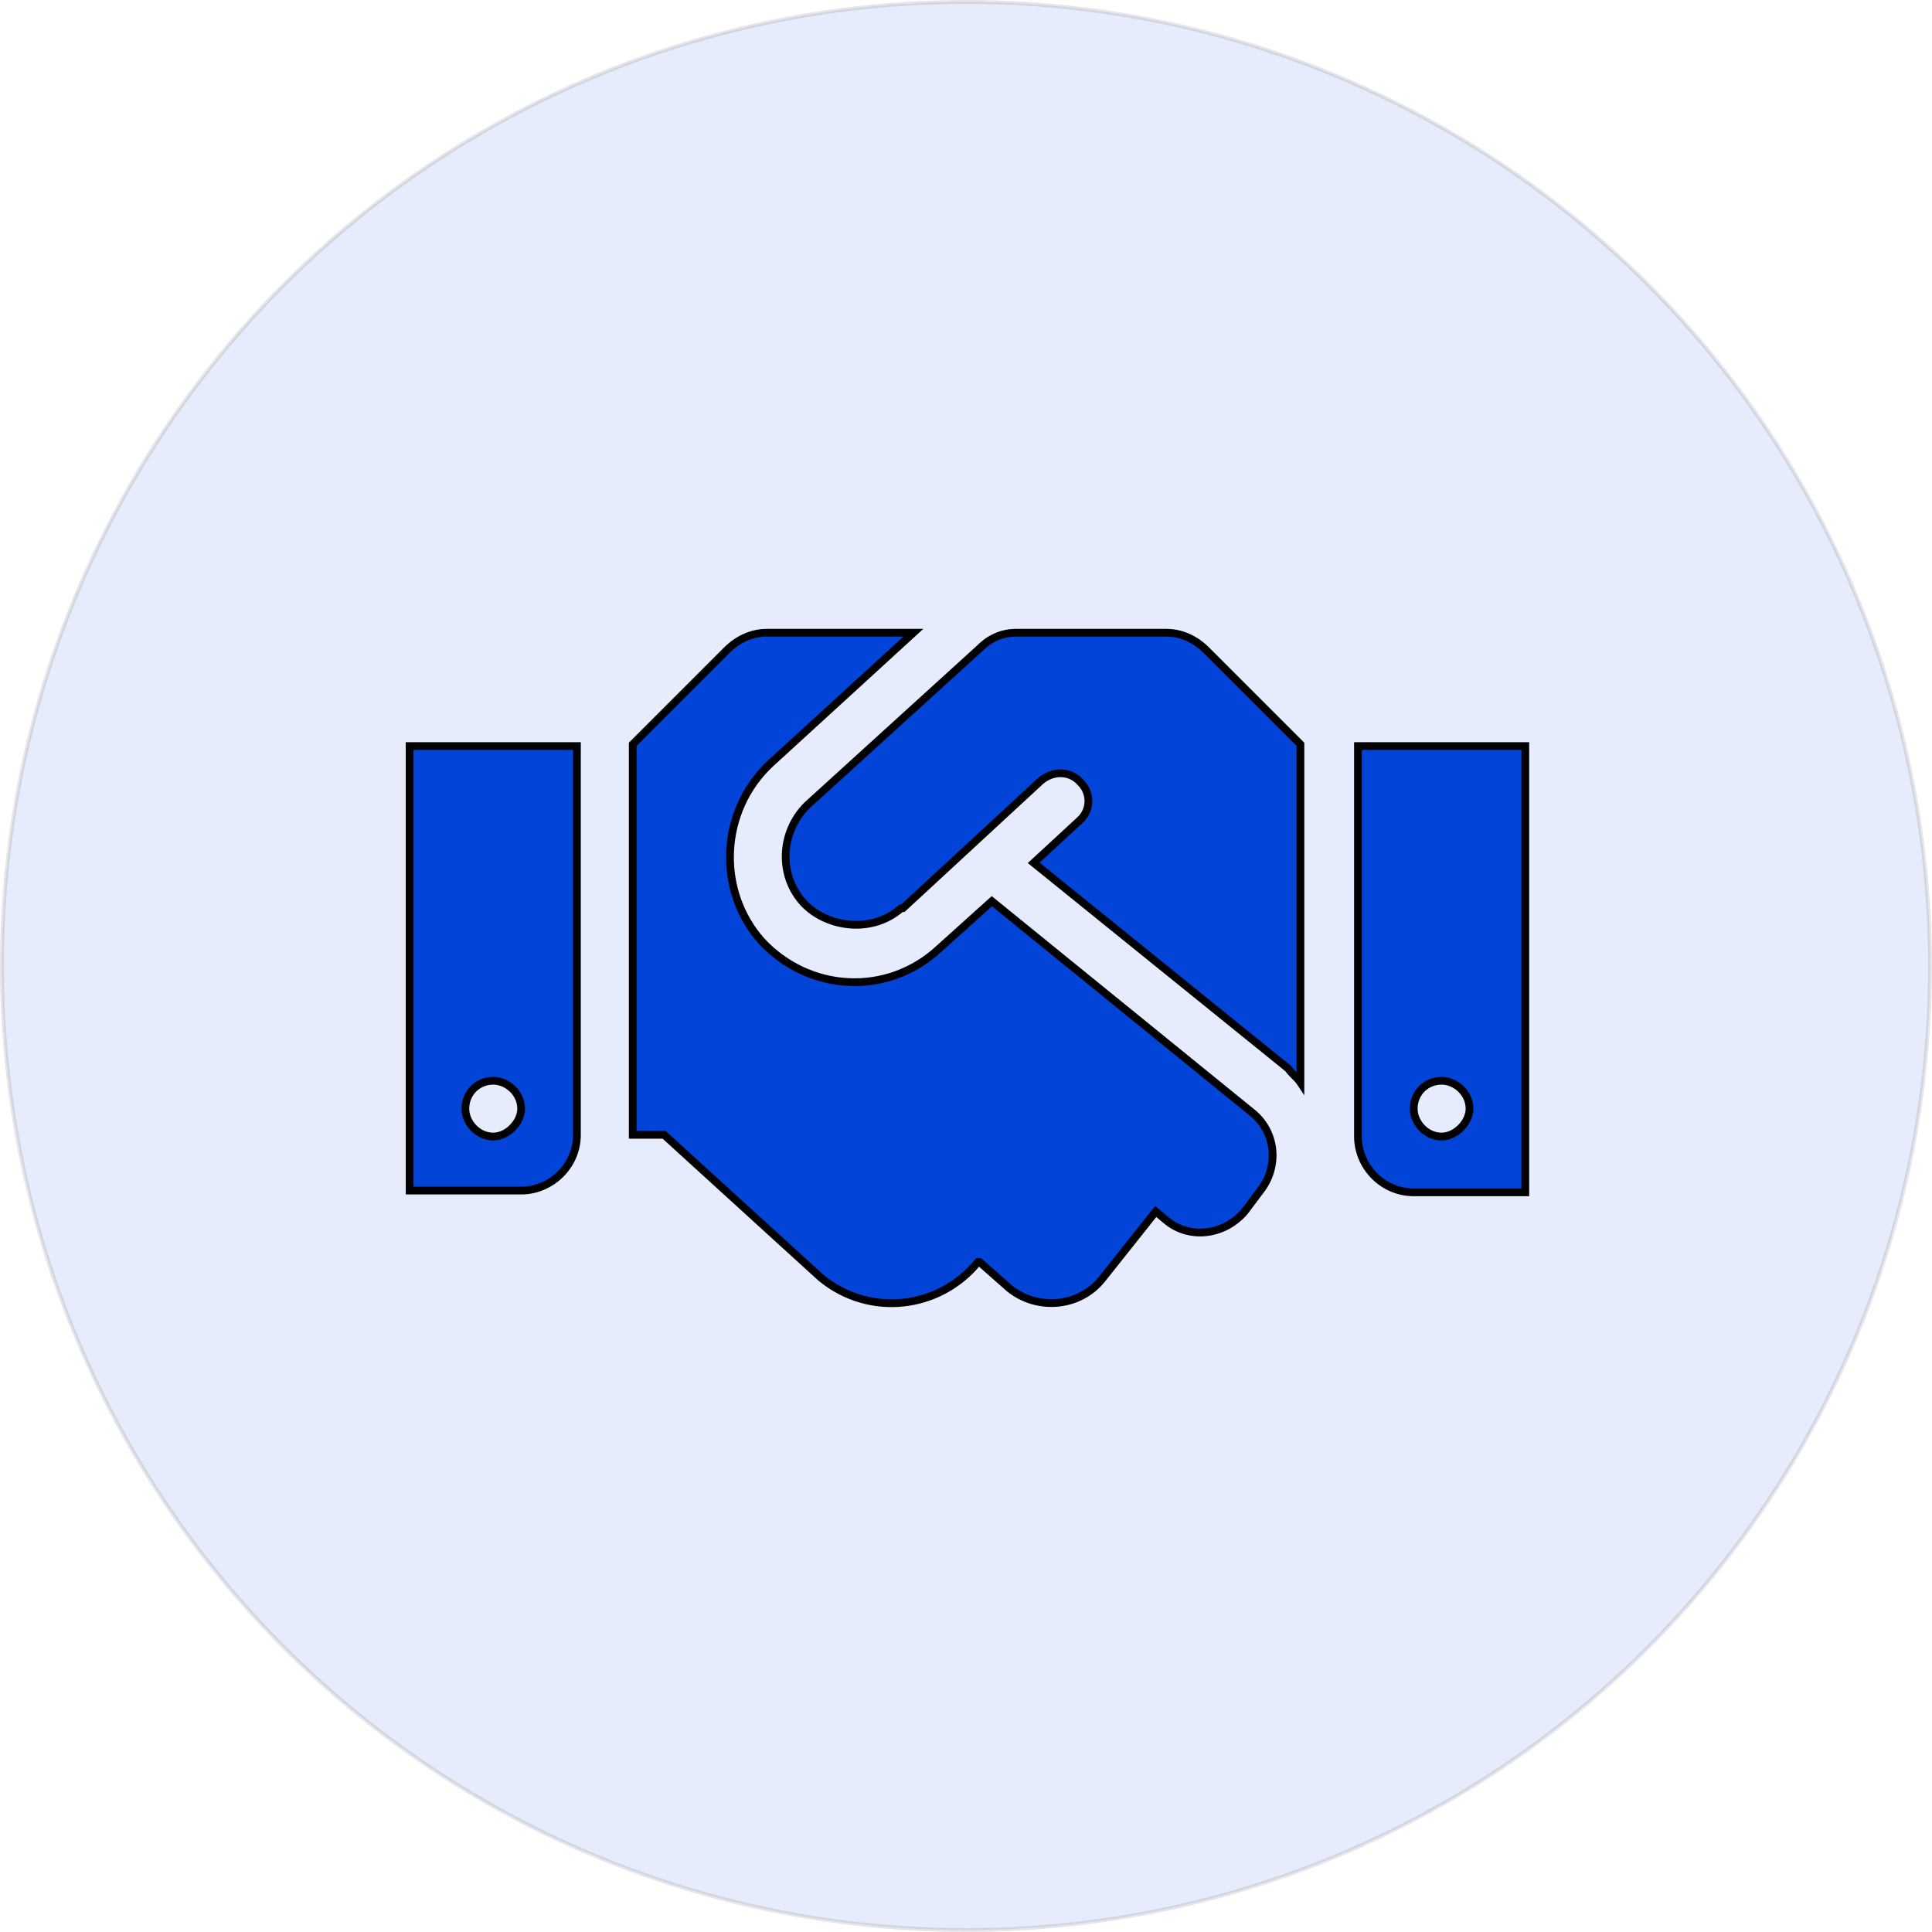
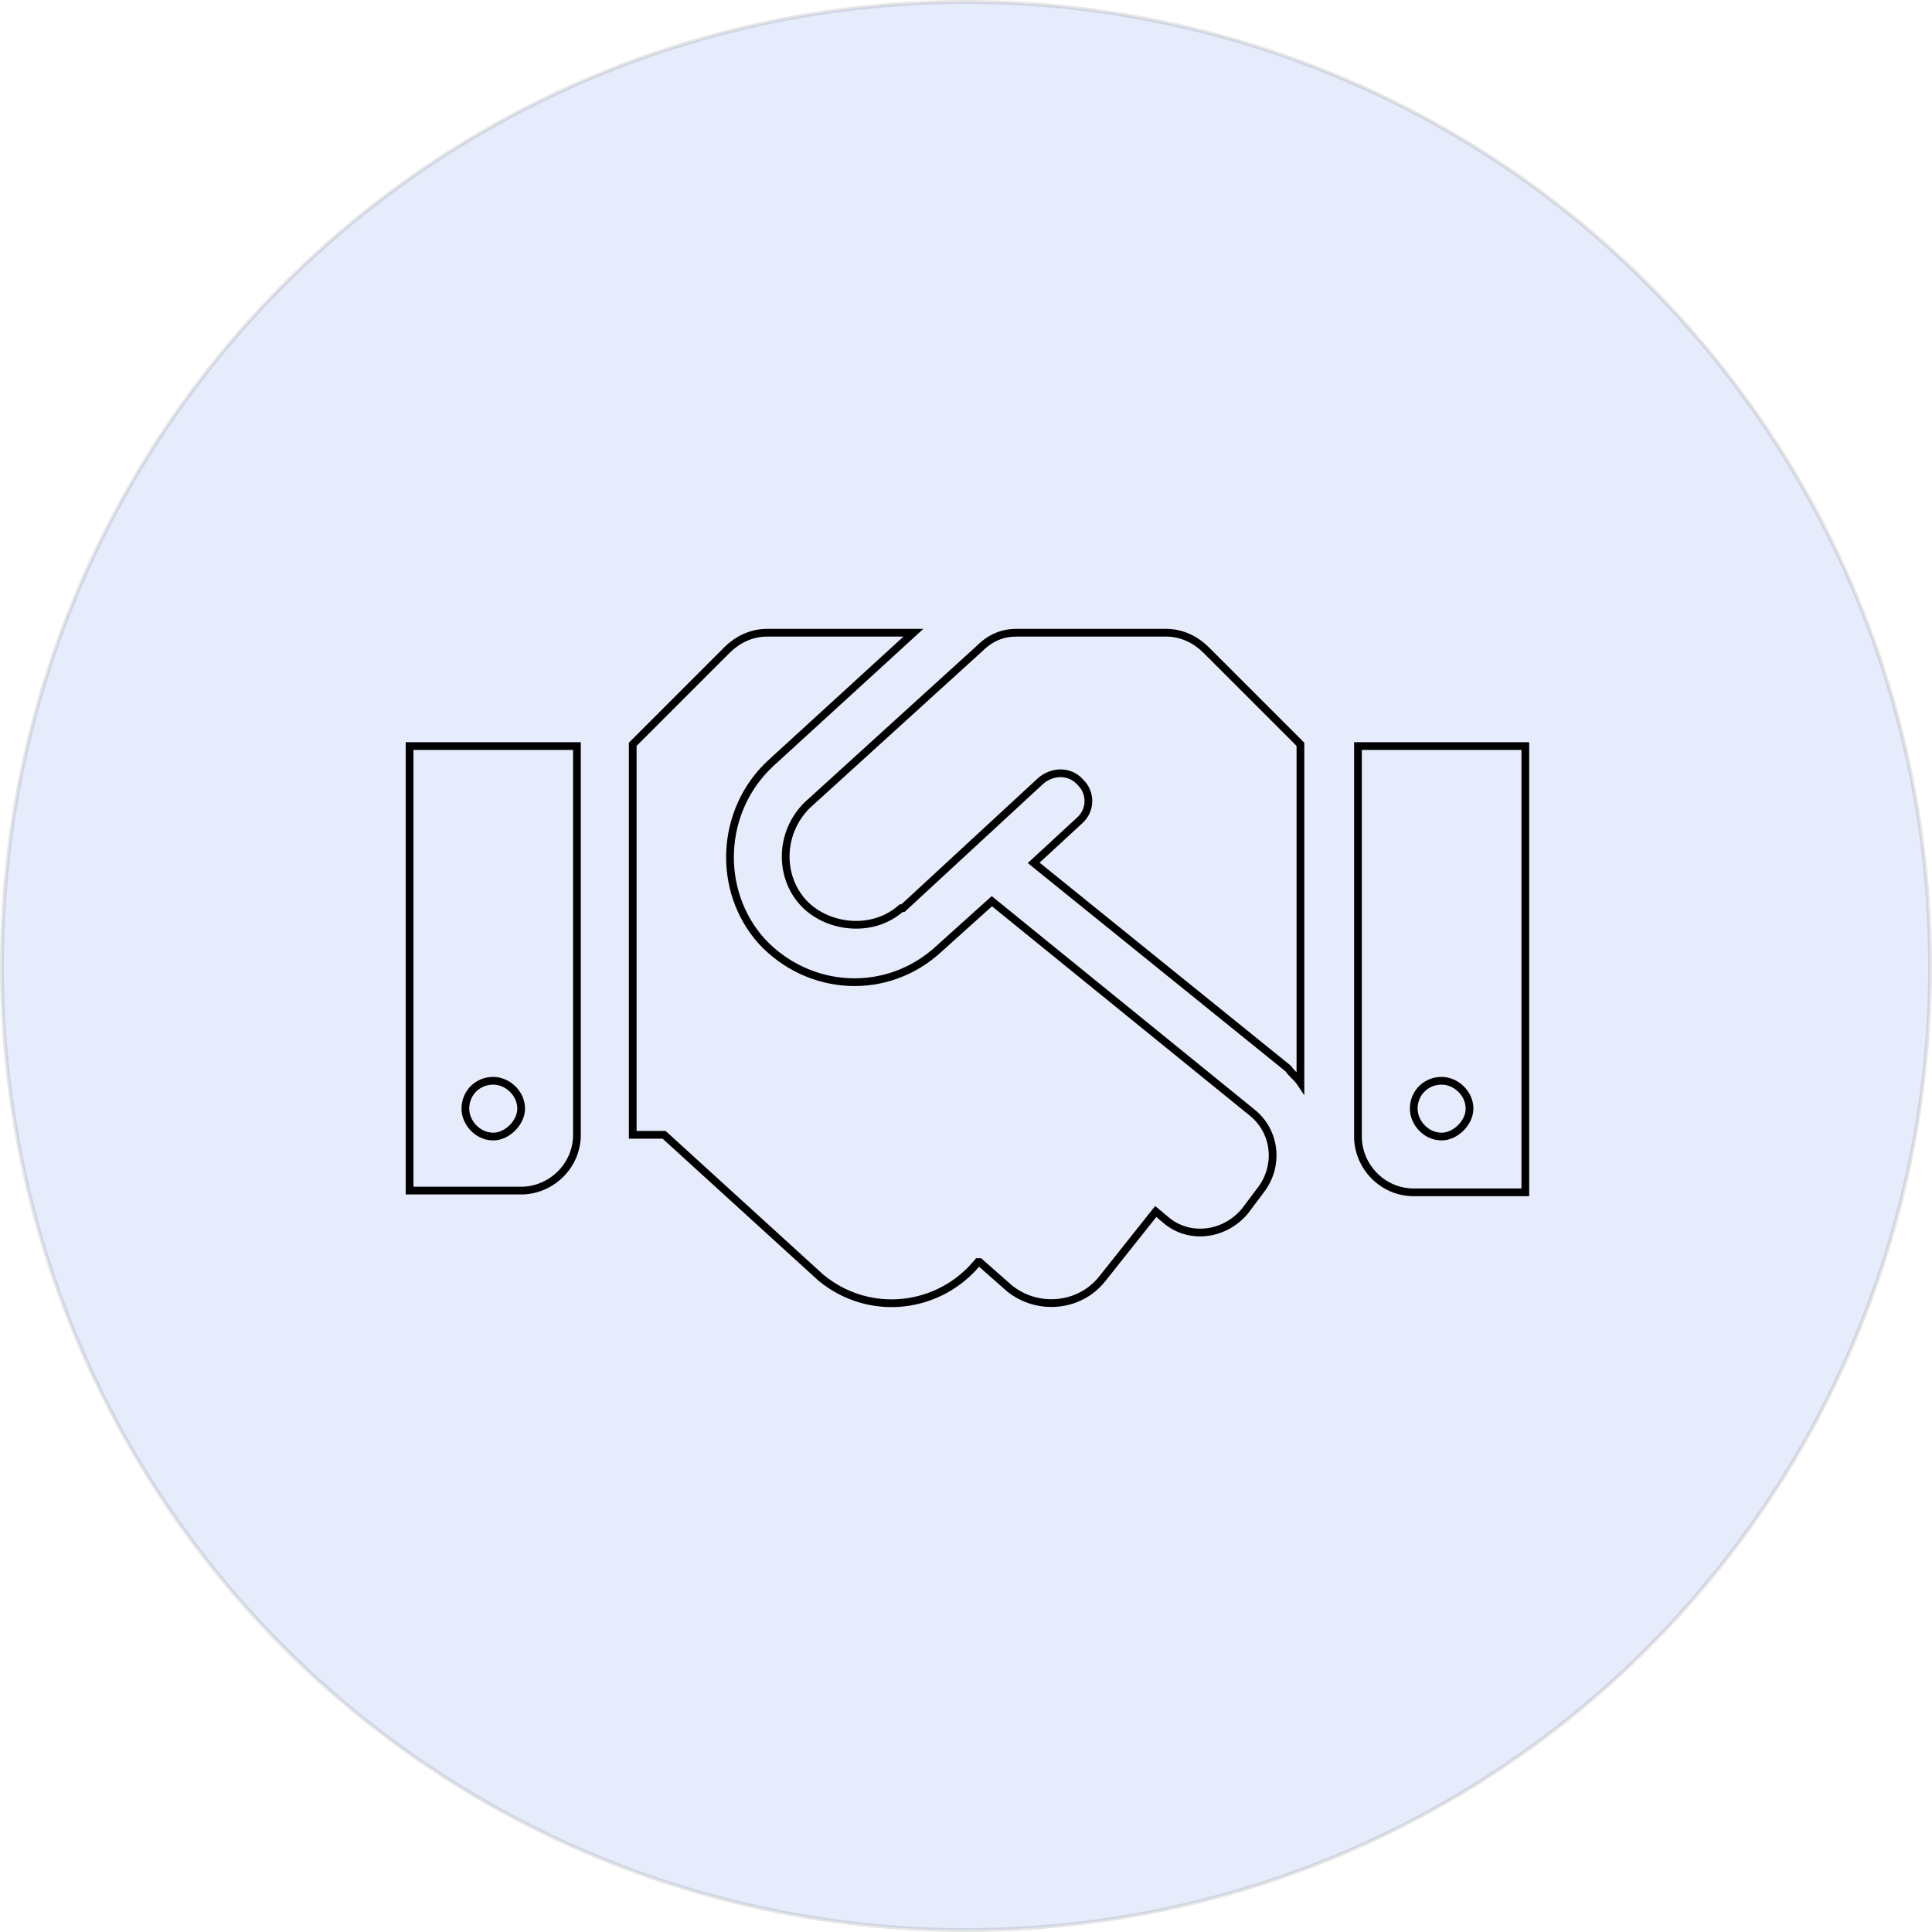
<svg xmlns="http://www.w3.org/2000/svg" width="500" height="500" viewBox="0 0 500 500" fill="none">
  <circle opacity="0.1" cx="250" cy="250" r="249.5" fill="#0344D8" stroke="black" />
-   <path d="M301.809 163.75C305.869 163.75 309.479 165.555 312.186 168.262L336.549 192.625V280.152C335.646 278.799 334.293 277.896 333.391 276.543L267.52 223.305L279.25 212.477C282.408 209.77 282.408 205.258 279.701 202.551C276.994 199.393 272.482 199.393 269.324 202.1L233.682 235.035C233.23 235.035 233.23 235.035 233.23 235.035C225.561 241.803 213.83 239.998 207.965 233.682C201.648 226.914 201.648 215.635 208.867 208.416L253.533 167.811C256.24 165.104 259.398 163.75 263.008 163.75H301.809ZM351.438 193.076H394.75V308.576H365.875C357.754 308.576 351.438 301.809 351.438 294.139V193.076ZM373.094 294.139C376.703 294.139 380.312 290.529 380.312 286.92C380.312 282.859 376.703 279.701 373.094 279.701C369.033 279.701 365.875 282.859 365.875 286.92C365.875 290.529 369.033 294.139 373.094 294.139ZM106 308.125V193.076H149.312V293.688C149.312 301.809 142.545 308.125 134.875 308.125H106ZM127.656 279.701C123.596 279.701 120.438 282.859 120.438 286.92C120.438 290.529 123.596 294.139 127.656 294.139C131.266 294.139 134.875 290.529 134.875 286.92C134.875 282.859 131.266 279.701 127.656 279.701ZM323.916 287.822C330.232 292.785 331.135 301.809 326.172 308.125L322.111 313.539C316.697 319.855 307.674 320.758 301.809 315.795L299.102 313.539L285.115 331.135C279.25 338.354 268.422 339.256 261.203 333.391L253.533 326.623H253.082C243.156 338.805 225.109 341.061 212.477 330.684L171.871 293.688H163.75V192.625L188.113 168.262C190.82 165.555 194.43 163.75 198.49 163.75H236.389L199.393 197.588C186.309 209.77 185.406 230.523 197.137 243.607C209.318 256.691 229.621 258.045 243.156 245.412L256.691 233.23L323.916 287.822Z" fill="#0344D8" />
-   <path d="M336.549 192.625H337.549V192.211L337.256 191.918L336.549 192.625ZM336.549 280.152L335.717 280.707L337.549 283.455V280.152H336.549ZM333.391 276.543L334.223 275.988L334.138 275.861L334.019 275.765L333.391 276.543ZM267.52 223.305L266.841 222.57L265.991 223.355L266.891 224.082L267.52 223.305ZM279.25 212.477L278.599 211.717L278.585 211.729L278.572 211.742L279.25 212.477ZM279.701 202.551L278.942 203.202L278.967 203.231L278.994 203.258L279.701 202.551ZM269.324 202.1L268.673 201.34L268.659 201.353L268.646 201.365L269.324 202.1ZM233.682 235.035V236.035H234.073L234.36 235.77L233.682 235.035ZM233.23 235.035V234.035H232.852L232.569 234.285L233.23 235.035ZM207.965 233.682L208.698 233.001L208.696 232.999L207.965 233.682ZM208.867 208.416L208.195 207.676L208.177 207.692L208.16 207.709L208.867 208.416ZM253.533 167.811L254.206 168.55L254.223 168.534L254.24 168.518L253.533 167.811ZM351.438 193.076V192.076H350.438V193.076H351.438ZM394.75 193.076H395.75V192.076H394.75V193.076ZM394.75 308.576V309.576H395.75V308.576H394.75ZM106 308.125H105V309.125H106V308.125ZM106 193.076V192.076H105V193.076H106ZM149.312 193.076H150.312V192.076H149.312V193.076ZM323.916 287.822L323.286 288.599L323.292 288.604L323.298 288.609L323.916 287.822ZM326.172 308.125L325.386 307.507L325.379 307.516L325.372 307.525L326.172 308.125ZM322.111 313.539L322.871 314.19L322.892 314.165L322.911 314.139L322.111 313.539ZM301.809 315.795L302.455 315.032L302.449 315.027L301.809 315.795ZM299.102 313.539L299.742 312.771L298.956 312.116L298.319 312.917L299.102 313.539ZM285.115 331.135L285.891 331.765L285.898 331.757L285.115 331.135ZM261.203 333.391L260.542 334.14L260.557 334.154L260.573 334.167L261.203 333.391ZM253.533 326.623L254.195 325.873L253.911 325.623H253.533V326.623ZM253.082 326.623V325.623H252.607L252.307 325.991L253.082 326.623ZM212.477 330.684L211.803 331.423L211.822 331.44L211.842 331.456L212.477 330.684ZM171.871 293.688L172.545 292.948L172.258 292.688H171.871V293.688ZM163.75 293.688H162.75V294.688H163.75V293.688ZM163.75 192.625L163.043 191.918L162.75 192.211V192.625H163.75ZM236.389 163.75L237.064 164.488L238.964 162.75H236.389V163.75ZM199.393 197.588L198.718 196.85L198.711 196.856L199.393 197.588ZM197.137 243.607L196.392 244.275L196.398 244.282L196.405 244.289L197.137 243.607ZM243.156 245.412L242.487 244.669L242.481 244.675L242.474 244.681L243.156 245.412ZM256.691 233.23L257.322 232.454L256.658 231.915L256.022 232.487L256.691 233.23ZM301.809 164.75C305.56 164.75 308.926 166.416 311.478 168.969L312.893 167.555C310.031 164.693 306.178 162.75 301.809 162.75V164.75ZM311.478 168.969L335.842 193.332L337.256 191.918L312.893 167.555L311.478 168.969ZM335.549 192.625V280.152H337.549V192.625H335.549ZM337.381 279.598C336.866 278.825 336.23 278.194 335.677 277.641C335.102 277.066 334.61 276.569 334.223 275.988L332.559 277.098C333.074 277.87 333.71 278.502 334.263 279.055C334.838 279.63 335.329 280.126 335.717 280.707L337.381 279.598ZM334.019 275.765L268.148 222.527L266.891 224.082L332.762 277.321L334.019 275.765ZM268.198 224.039L279.928 213.211L278.572 211.742L266.841 222.57L268.198 224.039ZM279.901 213.236C283.512 210.141 283.517 204.953 280.408 201.844L278.994 203.258C281.299 205.563 281.305 209.398 278.599 211.717L279.901 213.236ZM280.46 201.9C277.338 198.257 272.183 198.332 268.673 201.34L269.975 202.859C272.782 200.453 276.65 200.528 278.942 203.202L280.46 201.9ZM268.646 201.365L233.003 234.301L234.36 235.77L270.003 202.834L268.646 201.365ZM233.682 234.035C233.681 234.035 233.68 234.035 233.679 234.035C233.678 234.035 233.677 234.035 233.676 234.035C233.675 234.035 233.675 234.035 233.674 234.035C233.673 234.035 233.672 234.035 233.671 234.035C233.67 234.035 233.669 234.035 233.669 234.035C233.668 234.035 233.667 234.035 233.666 234.035C233.665 234.035 233.664 234.035 233.663 234.035C233.663 234.035 233.662 234.035 233.661 234.035C233.66 234.035 233.659 234.035 233.658 234.035C233.657 234.035 233.657 234.035 233.656 234.035C233.655 234.035 233.654 234.035 233.653 234.035C233.652 234.035 233.651 234.035 233.651 234.035C233.65 234.035 233.649 234.035 233.648 234.035C233.647 234.035 233.646 234.035 233.646 234.035C233.645 234.035 233.644 234.035 233.643 234.035C233.642 234.035 233.641 234.035 233.641 234.035C233.64 234.035 233.639 234.035 233.638 234.035C233.637 234.035 233.637 234.035 233.636 234.035C233.635 234.035 233.634 234.035 233.633 234.035C233.632 234.035 233.632 234.035 233.631 234.035C233.63 234.035 233.629 234.035 233.628 234.035C233.628 234.035 233.627 234.035 233.626 234.035C233.625 234.035 233.624 234.035 233.624 234.035C233.623 234.035 233.622 234.035 233.621 234.035C233.62 234.035 233.62 234.035 233.619 234.035C233.618 234.035 233.617 234.035 233.616 234.035C233.616 234.035 233.615 234.035 233.614 234.035C233.613 234.035 233.612 234.035 233.612 234.035C233.611 234.035 233.61 234.035 233.609 234.035C233.608 234.035 233.608 234.035 233.607 234.035C233.606 234.035 233.605 234.035 233.605 234.035C233.604 234.035 233.603 234.035 233.602 234.035C233.601 234.035 233.601 234.035 233.6 234.035C233.599 234.035 233.598 234.035 233.598 234.035C233.597 234.035 233.596 234.035 233.595 234.035C233.595 234.035 233.594 234.035 233.593 234.035C233.592 234.035 233.591 234.035 233.591 234.035C233.59 234.035 233.589 234.035 233.588 234.035C233.588 234.035 233.587 234.035 233.586 234.035C233.585 234.035 233.585 234.035 233.584 234.035C233.583 234.035 233.582 234.035 233.582 234.035C233.581 234.035 233.58 234.035 233.579 234.035C233.579 234.035 233.578 234.035 233.577 234.035C233.577 234.035 233.576 234.035 233.575 234.035C233.574 234.035 233.574 234.035 233.573 234.035C233.572 234.035 233.571 234.035 233.571 234.035C233.57 234.035 233.569 234.035 233.568 234.035C233.568 234.035 233.567 234.035 233.566 234.035C233.566 234.035 233.565 234.035 233.564 234.035C233.563 234.035 233.563 234.035 233.562 234.035C233.561 234.035 233.561 234.035 233.56 234.035C233.559 234.035 233.558 234.035 233.558 234.035C233.557 234.035 233.556 234.035 233.556 234.035C233.555 234.035 233.554 234.035 233.553 234.035C233.553 234.035 233.552 234.035 233.551 234.035C233.551 234.035 233.55 234.035 233.549 234.035C233.549 234.035 233.548 234.035 233.547 234.035C233.546 234.035 233.546 234.035 233.545 234.035C233.544 234.035 233.544 234.035 233.543 234.035C233.542 234.035 233.542 234.035 233.541 234.035C233.54 234.035 233.54 234.035 233.539 234.035C233.538 234.035 233.537 234.035 233.537 234.035C233.536 234.035 233.535 234.035 233.535 234.035C233.534 234.035 233.533 234.035 233.533 234.035C233.532 234.035 233.531 234.035 233.531 234.035C233.53 234.035 233.529 234.035 233.529 234.035C233.528 234.035 233.527 234.035 233.527 234.035C233.526 234.035 233.525 234.035 233.525 234.035C233.524 234.035 233.523 234.035 233.523 234.035C233.522 234.035 233.521 234.035 233.521 234.035C233.52 234.035 233.519 234.035 233.519 234.035C233.518 234.035 233.517 234.035 233.517 234.035C233.516 234.035 233.516 234.035 233.515 234.035C233.514 234.035 233.514 234.035 233.513 234.035C233.512 234.035 233.512 234.035 233.511 234.035C233.51 234.035 233.51 234.035 233.509 234.035C233.508 234.035 233.508 234.035 233.507 234.035C233.507 234.035 233.506 234.035 233.505 234.035C233.505 234.035 233.504 234.035 233.503 234.035C233.503 234.035 233.502 234.035 233.501 234.035C233.501 234.035 233.5 234.035 233.5 234.035C233.499 234.035 233.498 234.035 233.498 234.035C233.497 234.035 233.496 234.035 233.496 234.035C233.495 234.035 233.495 234.035 233.494 234.035C233.493 234.035 233.493 234.035 233.492 234.035C233.492 234.035 233.491 234.035 233.49 234.035C233.49 234.035 233.489 234.035 233.489 234.035C233.488 234.035 233.487 234.035 233.487 234.035C233.486 234.035 233.485 234.035 233.485 234.035C233.484 234.035 233.484 234.035 233.483 234.035C233.482 234.035 233.482 234.035 233.481 234.035C233.481 234.035 233.48 234.035 233.48 234.035C233.479 234.035 233.478 234.035 233.478 234.035C233.477 234.035 233.477 234.035 233.476 234.035C233.475 234.035 233.475 234.035 233.474 234.035C233.474 234.035 233.473 234.035 233.472 234.035C233.472 234.035 233.471 234.035 233.471 234.035C233.47 234.035 233.47 234.035 233.469 234.035C233.468 234.035 233.468 234.035 233.467 234.035C233.467 234.035 233.466 234.035 233.466 234.035C233.465 234.035 233.464 234.035 233.464 234.035C233.463 234.035 233.463 234.035 233.462 234.035C233.462 234.035 233.461 234.035 233.46 234.035C233.46 234.035 233.459 234.035 233.459 234.035C233.458 234.035 233.458 234.035 233.457 234.035C233.457 234.035 233.456 234.035 233.455 234.035C233.455 234.035 233.454 234.035 233.454 234.035C233.453 234.035 233.453 234.035 233.452 234.035C233.452 234.035 233.451 234.035 233.45 234.035C233.45 234.035 233.449 234.035 233.449 234.035C233.448 234.035 233.448 234.035 233.447 234.035C233.447 234.035 233.446 234.035 233.446 234.035C233.445 234.035 233.445 234.035 233.444 234.035C233.443 234.035 233.443 234.035 233.442 234.035C233.442 234.035 233.441 234.035 233.441 234.035C233.44 234.035 233.44 234.035 233.439 234.035C233.439 234.035 233.438 234.035 233.438 234.035C233.437 234.035 233.437 234.035 233.436 234.035C233.436 234.035 233.435 234.035 233.435 234.035C233.434 234.035 233.433 234.035 233.433 234.035C233.432 234.035 233.432 234.035 233.431 234.035C233.431 234.035 233.43 234.035 233.43 234.035C233.429 234.035 233.429 234.035 233.428 234.035C233.428 234.035 233.427 234.035 233.427 234.035C233.426 234.035 233.426 234.035 233.425 234.035C233.425 234.035 233.424 234.035 233.424 234.035C233.423 234.035 233.423 234.035 233.422 234.035C233.422 234.035 233.421 234.035 233.421 234.035C233.42 234.035 233.42 234.035 233.419 234.035C233.419 234.035 233.418 234.035 233.418 234.035C233.417 234.035 233.417 234.035 233.416 234.035C233.416 234.035 233.415 234.035 233.415 234.035C233.414 234.035 233.414 234.035 233.413 234.035C233.413 234.035 233.413 234.035 233.412 234.035C233.412 234.035 233.411 234.035 233.411 234.035C233.41 234.035 233.41 234.035 233.409 234.035C233.409 234.035 233.408 234.035 233.408 234.035C233.407 234.035 233.407 234.035 233.406 234.035C233.406 234.035 233.405 234.035 233.405 234.035C233.404 234.035 233.404 234.035 233.404 234.035C233.403 234.035 233.403 234.035 233.402 234.035C233.402 234.035 233.401 234.035 233.401 234.035C233.4 234.035 233.4 234.035 233.399 234.035C233.399 234.035 233.398 234.035 233.398 234.035C233.398 234.035 233.397 234.035 233.397 234.035C233.396 234.035 233.396 234.035 233.395 234.035C233.395 234.035 233.394 234.035 233.394 234.035C233.393 234.035 233.393 234.035 233.393 234.035C233.392 234.035 233.392 234.035 233.391 234.035C233.391 234.035 233.39 234.035 233.39 234.035C233.389 234.035 233.389 234.035 233.389 234.035C233.388 234.035 233.388 234.035 233.387 234.035C233.387 234.035 233.386 234.035 233.386 234.035C233.386 234.035 233.385 234.035 233.385 234.035C233.384 234.035 233.384 234.035 233.383 234.035C233.383 234.035 233.383 234.035 233.382 234.035C233.382 234.035 233.381 234.035 233.381 234.035C233.38 234.035 233.38 234.035 233.38 234.035C233.379 234.035 233.379 234.035 233.378 234.035C233.378 234.035 233.377 234.035 233.377 234.035C233.377 234.035 233.376 234.035 233.376 234.035C233.375 234.035 233.375 234.035 233.375 234.035C233.374 234.035 233.374 234.035 233.373 234.035C233.373 234.035 233.373 234.035 233.372 234.035C233.372 234.035 233.371 234.035 233.371 234.035C233.371 234.035 233.37 234.035 233.37 234.035C233.369 234.035 233.369 234.035 233.369 234.035C233.368 234.035 233.368 234.035 233.367 234.035C233.367 234.035 233.367 234.035 233.366 234.035C233.366 234.035 233.365 234.035 233.365 234.035C233.365 234.035 233.364 234.035 233.364 234.035C233.363 234.035 233.363 234.035 233.363 234.035C233.362 234.035 233.362 234.035 233.361 234.035C233.361 234.035 233.361 234.035 233.36 234.035C233.36 234.035 233.36 234.035 233.359 234.035C233.359 234.035 233.358 234.035 233.358 234.035C233.358 234.035 233.357 234.035 233.357 234.035C233.356 234.035 233.356 234.035 233.356 234.035C233.355 234.035 233.355 234.035 233.355 234.035C233.354 234.035 233.354 234.035 233.353 234.035C233.353 234.035 233.353 234.035 233.352 234.035C233.352 234.035 233.352 234.035 233.351 234.035C233.351 234.035 233.351 234.035 233.35 234.035C233.35 234.035 233.349 234.035 233.349 234.035C233.349 234.035 233.348 234.035 233.348 234.035C233.348 234.035 233.347 234.035 233.347 234.035C233.347 234.035 233.346 234.035 233.346 234.035C233.346 234.035 233.345 234.035 233.345 234.035C233.344 234.035 233.344 234.035 233.344 234.035C233.343 234.035 233.343 234.035 233.343 234.035C233.342 234.035 233.342 234.035 233.342 234.035C233.341 234.035 233.341 234.035 233.341 234.035C233.34 234.035 233.34 234.035 233.34 234.035C233.339 234.035 233.339 234.035 233.339 234.035C233.338 234.035 233.338 234.035 233.338 234.035C233.337 234.035 233.337 234.035 233.337 234.035C233.336 234.035 233.336 234.035 233.336 234.035C233.335 234.035 233.335 234.035 233.335 234.035C233.334 234.035 233.334 234.035 233.334 234.035C233.333 234.035 233.333 234.035 233.333 234.035C233.332 234.035 233.332 234.035 233.332 234.035C233.331 234.035 233.331 234.035 233.331 234.035C233.33 234.035 233.33 234.035 233.33 234.035C233.329 234.035 233.329 234.035 233.329 234.035C233.328 234.035 233.328 234.035 233.328 234.035C233.327 234.035 233.327 234.035 233.327 234.035C233.326 234.035 233.326 234.035 233.326 234.035C233.326 234.035 233.325 234.035 233.325 234.035C233.325 234.035 233.324 234.035 233.324 234.035C233.324 234.035 233.323 234.035 233.323 234.035C233.323 234.035 233.322 234.035 233.322 234.035C233.322 234.035 233.322 234.035 233.321 234.035C233.321 234.035 233.321 234.035 233.32 234.035C233.32 234.035 233.32 234.035 233.319 234.035C233.319 234.035 233.319 234.035 233.319 234.035C233.318 234.035 233.318 234.035 233.318 234.035C233.317 234.035 233.317 234.035 233.317 234.035C233.316 234.035 233.316 234.035 233.316 234.035C233.316 234.035 233.315 234.035 233.315 234.035C233.315 234.035 233.314 234.035 233.314 234.035C233.314 234.035 233.314 234.035 233.313 234.035C233.313 234.035 233.313 234.035 233.312 234.035C233.312 234.035 233.312 234.035 233.312 234.035C233.311 234.035 233.311 234.035 233.311 234.035C233.31 234.035 233.31 234.035 233.31 234.035C233.31 234.035 233.309 234.035 233.309 234.035C233.309 234.035 233.309 234.035 233.308 234.035C233.308 234.035 233.308 234.035 233.307 234.035C233.307 234.035 233.307 234.035 233.307 234.035C233.306 234.035 233.306 234.035 233.306 234.035C233.306 234.035 233.305 234.035 233.305 234.035C233.305 234.035 233.305 234.035 233.304 234.035C233.304 234.035 233.304 234.035 233.303 234.035C233.303 234.035 233.303 234.035 233.303 234.035C233.302 234.035 233.302 234.035 233.302 234.035C233.302 234.035 233.301 234.035 233.301 234.035C233.301 234.035 233.301 234.035 233.3 234.035C233.3 234.035 233.3 234.035 233.3 234.035C233.299 234.035 233.299 234.035 233.299 234.035C233.299 234.035 233.298 234.035 233.298 234.035C233.298 234.035 233.298 234.035 233.297 234.035C233.297 234.035 233.297 234.035 233.297 234.035C233.296 234.035 233.296 234.035 233.296 234.035C233.296 234.035 233.295 234.035 233.295 234.035C233.295 234.035 233.295 234.035 233.294 234.035C233.294 234.035 233.294 234.035 233.294 234.035C233.293 234.035 233.293 234.035 233.293 234.035C233.293 234.035 233.293 234.035 233.292 234.035C233.292 234.035 233.292 234.035 233.292 234.035C233.291 234.035 233.291 234.035 233.291 234.035C233.291 234.035 233.29 234.035 233.29 234.035C233.29 234.035 233.29 234.035 233.29 234.035C233.289 234.035 233.289 234.035 233.289 234.035C233.289 234.035 233.288 234.035 233.288 234.035C233.288 234.035 233.288 234.035 233.288 234.035C233.287 234.035 233.287 234.035 233.287 234.035C233.287 234.035 233.286 234.035 233.286 234.035C233.286 234.035 233.286 234.035 233.286 234.035C233.285 234.035 233.285 234.035 233.285 234.035C233.285 234.035 233.284 234.035 233.284 234.035C233.284 234.035 233.284 234.035 233.284 234.035C233.283 234.035 233.283 234.035 233.283 234.035C233.283 234.035 233.283 234.035 233.282 234.035C233.282 234.035 233.282 234.035 233.282 234.035C233.282 234.035 233.281 234.035 233.281 234.035C233.281 234.035 233.281 234.035 233.281 234.035C233.28 234.035 233.28 234.035 233.28 234.035C233.28 234.035 233.28 234.035 233.279 234.035C233.279 234.035 233.279 234.035 233.279 234.035C233.279 234.035 233.278 234.035 233.278 234.035C233.278 234.035 233.278 234.035 233.278 234.035C233.277 234.035 233.277 234.035 233.277 234.035C233.277 234.035 233.277 234.035 233.276 234.035C233.276 234.035 233.276 234.035 233.276 234.035C233.276 234.035 233.275 234.035 233.275 234.035C233.275 234.035 233.275 234.035 233.275 234.035C233.274 234.035 233.274 234.035 233.274 234.035C233.274 234.035 233.274 234.035 233.274 234.035C233.273 234.035 233.273 234.035 233.273 234.035C233.273 234.035 233.273 234.035 233.272 234.035C233.272 234.035 233.272 234.035 233.272 234.035C233.272 234.035 233.272 234.035 233.271 234.035C233.271 234.035 233.271 234.035 233.271 234.035C233.271 234.035 233.27 234.035 233.27 234.035C233.27 234.035 233.27 234.035 233.27 234.035C233.27 234.035 233.269 234.035 233.269 234.035C233.269 234.035 233.269 234.035 233.269 234.035C233.269 234.035 233.268 234.035 233.268 234.035C233.268 234.035 233.268 234.035 233.268 234.035C233.268 234.035 233.267 234.035 233.267 234.035C233.267 234.035 233.267 234.035 233.267 234.035C233.267 234.035 233.266 234.035 233.266 234.035C233.266 234.035 233.266 234.035 233.266 234.035C233.266 234.035 233.265 234.035 233.265 234.035C233.265 234.035 233.265 234.035 233.265 234.035C233.265 234.035 233.265 234.035 233.264 234.035C233.264 234.035 233.264 234.035 233.264 234.035C233.264 234.035 233.264 234.035 233.263 234.035C233.263 234.035 233.263 234.035 233.263 234.035C233.263 234.035 233.263 234.035 233.262 234.035C233.262 234.035 233.262 234.035 233.262 234.035C233.262 234.035 233.262 234.035 233.262 234.035C233.261 234.035 233.261 234.035 233.261 234.035C233.261 234.035 233.261 234.035 233.261 234.035C233.261 234.035 233.26 234.035 233.26 234.035C233.26 234.035 233.26 234.035 233.26 234.035C233.26 234.035 233.26 234.035 233.259 234.035C233.259 234.035 233.259 234.035 233.259 234.035C233.259 234.035 233.259 234.035 233.259 234.035C233.258 234.035 233.258 234.035 233.258 234.035C233.258 234.035 233.258 234.035 233.258 234.035C233.258 234.035 233.257 234.035 233.257 234.035C233.257 234.035 233.257 234.035 233.257 234.035C233.257 234.035 233.257 234.035 233.257 234.035C233.256 234.035 233.256 234.035 233.256 234.035C233.256 234.035 233.256 234.035 233.256 234.035C233.256 234.035 233.256 234.035 233.255 234.035C233.255 234.035 233.255 234.035 233.255 234.035C233.255 234.035 233.255 234.035 233.255 234.035C233.255 234.035 233.254 234.035 233.254 234.035C233.254 234.035 233.254 234.035 233.254 234.035C233.254 234.035 233.254 234.035 233.254 234.035C233.253 234.035 233.253 234.035 233.253 234.035C233.253 234.035 233.253 234.035 233.253 234.035C233.253 234.035 233.253 234.035 233.252 234.035C233.252 234.035 233.252 234.035 233.252 234.035C233.252 234.035 233.252 234.035 233.252 234.035C233.252 234.035 233.252 234.035 233.251 234.035C233.251 234.035 233.251 234.035 233.251 234.035C233.251 234.035 233.251 234.035 233.251 234.035C233.251 234.035 233.251 234.035 233.25 234.035C233.25 234.035 233.25 234.035 233.25 234.035C233.25 234.035 233.25 234.035 233.25 234.035C233.25 234.035 233.25 234.035 233.249 234.035C233.249 234.035 233.249 234.035 233.249 234.035C233.249 234.035 233.249 234.035 233.249 234.035C233.249 234.035 233.249 234.035 233.248 234.035C233.248 234.035 233.248 234.035 233.248 234.035C233.248 234.035 233.248 234.035 233.248 234.035C233.248 234.035 233.248 234.035 233.248 234.035C233.247 234.035 233.247 234.035 233.247 234.035C233.247 234.035 233.247 234.035 233.247 234.035C233.247 234.035 233.247 234.035 233.247 234.035C233.247 234.035 233.247 234.035 233.246 234.035C233.246 234.035 233.246 234.035 233.246 234.035C233.246 234.035 233.246 234.035 233.246 234.035C233.246 234.035 233.246 234.035 233.246 234.035C233.245 234.035 233.245 234.035 233.245 234.035C233.245 234.035 233.245 234.035 233.245 234.035C233.245 234.035 233.245 234.035 233.245 234.035C233.245 234.035 233.245 234.035 233.244 234.035C233.244 234.035 233.244 234.035 233.244 234.035C233.244 234.035 233.244 234.035 233.244 234.035C233.244 234.035 233.244 234.035 233.244 234.035C233.244 234.035 233.244 234.035 233.243 234.035C233.243 234.035 233.243 234.035 233.243 234.035C233.243 234.035 233.243 234.035 233.243 234.035C233.243 234.035 233.243 234.035 233.243 234.035C233.243 234.035 233.243 234.035 233.243 234.035C233.242 234.035 233.242 234.035 233.242 234.035C233.242 234.035 233.242 234.035 233.242 234.035C233.242 234.035 233.242 234.035 233.242 234.035C233.242 234.035 233.242 234.035 233.242 234.035C233.242 234.035 233.241 234.035 233.241 234.035C233.241 234.035 233.241 234.035 233.241 234.035C233.241 234.035 233.241 234.035 233.241 234.035C233.241 234.035 233.241 234.035 233.241 234.035C233.241 234.035 233.241 234.035 233.241 234.035C233.24 234.035 233.24 234.035 233.24 234.035C233.24 234.035 233.24 234.035 233.24 234.035C233.24 234.035 233.24 234.035 233.24 234.035C233.24 234.035 233.24 234.035 233.24 234.035C233.24 234.035 233.24 234.035 233.239 234.035C233.239 234.035 233.239 234.035 233.239 234.035C233.239 234.035 233.239 234.035 233.239 234.035C233.239 234.035 233.239 234.035 233.239 234.035C233.239 234.035 233.239 234.035 233.239 234.035C233.239 234.035 233.239 234.035 233.239 234.035C233.238 234.035 233.238 234.035 233.238 234.035C233.238 234.035 233.238 234.035 233.238 234.035C233.238 234.035 233.238 234.035 233.238 234.035C233.238 234.035 233.238 234.035 233.238 234.035C233.238 234.035 233.238 234.035 233.238 234.035C233.238 234.035 233.238 234.035 233.238 234.035C233.237 234.035 233.237 234.035 233.237 234.035C233.237 234.035 233.237 234.035 233.237 234.035C233.237 234.035 233.237 234.035 233.237 234.035C233.237 234.035 233.237 234.035 233.237 234.035C233.237 234.035 233.237 234.035 233.237 234.035C233.237 234.035 233.237 234.035 233.237 234.035C233.237 234.035 233.236 234.035 233.236 234.035C233.236 234.035 233.236 234.035 233.236 234.035C233.236 234.035 233.236 234.035 233.236 234.035C233.236 234.035 233.236 234.035 233.236 234.035C233.236 234.035 233.236 234.035 233.236 234.035C233.236 234.035 233.236 234.035 233.236 234.035C233.236 234.035 233.236 234.035 233.236 234.035C233.236 234.035 233.235 234.035 233.235 234.035C233.235 234.035 233.235 234.035 233.235 234.035C233.235 234.035 233.235 234.035 233.235 234.035C233.235 234.035 233.235 234.035 233.235 234.035C233.235 234.035 233.235 234.035 233.235 234.035C233.235 234.035 233.235 234.035 233.235 234.035C233.235 234.035 233.235 234.035 233.235 234.035C233.235 234.035 233.235 234.035 233.235 234.035C233.235 234.035 233.235 234.035 233.234 234.035C233.234 234.035 233.234 234.035 233.234 234.035C233.234 234.035 233.234 234.035 233.234 234.035C233.234 234.035 233.234 234.035 233.234 234.035C233.234 234.035 233.234 234.035 233.234 234.035C233.234 234.035 233.234 234.035 233.234 234.035C233.234 234.035 233.234 234.035 233.234 234.035C233.234 234.035 233.234 234.035 233.234 234.035C233.234 234.035 233.234 234.035 233.234 234.035C233.234 234.035 233.234 234.035 233.234 234.035C233.234 234.035 233.233 234.035 233.233 234.035C233.233 234.035 233.233 234.035 233.233 234.035C233.233 234.035 233.233 234.035 233.233 234.035C233.233 234.035 233.233 234.035 233.233 234.035C233.233 234.035 233.233 234.035 233.233 234.035C233.233 234.035 233.233 234.035 233.233 234.035C233.233 234.035 233.233 234.035 233.233 234.035C233.233 234.035 233.233 234.035 233.233 234.035C233.233 234.035 233.233 234.035 233.233 234.035C233.233 234.035 233.233 234.035 233.233 234.035C233.233 234.035 233.233 234.035 233.233 234.035C233.233 234.035 233.233 234.035 233.233 234.035C233.233 234.035 233.232 234.035 233.232 234.035C233.232 234.035 233.232 234.035 233.232 234.035C233.232 234.035 233.232 234.035 233.232 234.035C233.232 234.035 233.232 234.035 233.232 234.035C233.232 234.035 233.232 234.035 233.232 234.035C233.232 234.035 233.232 234.035 233.232 234.035C233.232 234.035 233.232 234.035 233.232 234.035C233.232 234.035 233.232 234.035 233.232 234.035C233.232 234.035 233.232 234.035 233.232 234.035C233.232 234.035 233.232 234.035 233.232 234.035C233.232 234.035 233.232 234.035 233.232 234.035C233.232 234.035 233.232 234.035 233.232 234.035C233.232 234.035 233.232 234.035 233.232 234.035C233.232 234.035 233.232 234.035 233.232 234.035C233.232 234.035 233.232 234.035 233.232 234.035C233.232 234.035 233.232 234.035 233.232 234.035C233.232 234.035 233.232 234.035 233.232 234.035C233.232 234.035 233.231 234.035 233.231 234.035C233.231 234.035 233.231 234.035 233.231 234.035C233.231 234.035 233.231 234.035 233.231 234.035C233.231 234.035 233.231 234.035 233.231 234.035C233.231 234.035 233.231 234.035 233.231 234.035C233.231 234.035 233.231 234.035 233.231 234.035C233.231 234.035 233.231 234.035 233.231 234.035C233.231 234.035 233.231 234.035 233.231 234.035C233.231 234.035 233.231 234.035 233.231 234.035C233.231 234.035 233.231 234.035 233.231 234.035C233.231 234.035 233.231 234.035 233.231 234.035C233.231 234.035 233.231 234.035 233.231 234.035C233.231 234.035 233.231 234.035 233.231 234.035C233.231 234.035 233.231 234.035 233.231 234.035C233.231 234.035 233.231 234.035 233.231 234.035C233.231 234.035 233.231 234.035 233.231 234.035C233.231 234.035 233.231 234.035 233.231 234.035C233.231 234.035 233.231 234.035 233.231 234.035C233.231 234.035 233.231 234.035 233.231 234.035C233.231 234.035 233.231 234.035 233.231 234.035C233.231 234.035 233.231 234.035 233.231 234.035C233.231 234.035 233.231 234.035 233.231 234.035C233.231 234.035 233.231 234.035 233.231 234.035C233.231 234.035 233.231 234.035 233.231 234.035C233.231 234.035 233.231 234.035 233.231 234.035C233.231 234.035 233.231 234.035 233.231 234.035C233.231 234.035 233.231 234.035 233.231 234.035C233.231 234.035 233.231 234.035 233.231 234.035C233.231 234.035 233.231 234.035 233.231 234.035C233.231 234.035 233.231 234.035 233.231 234.035C233.231 234.035 233.231 234.035 233.231 234.035H233.231C233.231 234.035 233.231 234.035 233.231 234.035C233.231 234.035 233.231 234.035 233.231 234.035H233.231C233.231 234.035 233.231 234.035 233.231 234.035C233.231 234.035 233.231 234.035 233.231 234.035H233.231C233.231 234.035 233.231 234.035 233.231 234.035C233.231 234.035 233.231 234.035 233.231 234.035C233.231 234.035 233.231 234.035 233.231 234.035C233.231 234.035 233.231 234.035 233.231 234.035C233.231 234.035 233.231 234.035 233.231 234.035H233.231C233.231 234.035 233.231 234.035 233.231 234.035C233.23 234.035 233.23 234.035 233.23 234.035C233.23 234.035 233.23 234.035 233.23 234.035C233.23 234.035 233.23 234.035 233.23 234.035C233.23 234.035 233.23 234.035 233.23 234.035H233.23V235.035V236.035H233.23C233.23 236.035 233.23 236.035 233.23 236.035C233.23 236.035 233.23 236.035 233.23 236.035C233.23 236.035 233.23 236.035 233.23 236.035C233.23 236.035 233.23 236.035 233.231 236.035C233.231 236.035 233.231 236.035 233.231 236.035H233.231C233.231 236.035 233.231 236.035 233.231 236.035C233.231 236.035 233.231 236.035 233.231 236.035C233.231 236.035 233.231 236.035 233.231 236.035C233.231 236.035 233.231 236.035 233.231 236.035C233.231 236.035 233.231 236.035 233.231 236.035H233.231C233.231 236.035 233.231 236.035 233.231 236.035C233.231 236.035 233.231 236.035 233.231 236.035H233.231C233.231 236.035 233.231 236.035 233.231 236.035C233.231 236.035 233.231 236.035 233.231 236.035H233.231C233.231 236.035 233.231 236.035 233.231 236.035C233.231 236.035 233.231 236.035 233.231 236.035C233.231 236.035 233.231 236.035 233.231 236.035C233.231 236.035 233.231 236.035 233.231 236.035C233.231 236.035 233.231 236.035 233.231 236.035C233.231 236.035 233.231 236.035 233.231 236.035C233.231 236.035 233.231 236.035 233.231 236.035C233.231 236.035 233.231 236.035 233.231 236.035C233.231 236.035 233.231 236.035 233.231 236.035C233.231 236.035 233.231 236.035 233.231 236.035C233.231 236.035 233.231 236.035 233.231 236.035C233.231 236.035 233.231 236.035 233.231 236.035C233.231 236.035 233.231 236.035 233.231 236.035C233.231 236.035 233.231 236.035 233.231 236.035C233.231 236.035 233.231 236.035 233.231 236.035C233.231 236.035 233.231 236.035 233.231 236.035C233.231 236.035 233.231 236.035 233.231 236.035C233.231 236.035 233.231 236.035 233.231 236.035C233.231 236.035 233.231 236.035 233.231 236.035C233.231 236.035 233.231 236.035 233.231 236.035C233.231 236.035 233.231 236.035 233.231 236.035C233.231 236.035 233.231 236.035 233.231 236.035C233.231 236.035 233.231 236.035 233.231 236.035C233.231 236.035 233.231 236.035 233.231 236.035C233.231 236.035 233.231 236.035 233.231 236.035C233.231 236.035 233.231 236.035 233.231 236.035C233.231 236.035 233.231 236.035 233.231 236.035C233.231 236.035 233.231 236.035 233.231 236.035C233.231 236.035 233.231 236.035 233.231 236.035C233.231 236.035 233.231 236.035 233.231 236.035C233.231 236.035 233.232 236.035 233.232 236.035C233.232 236.035 233.232 236.035 233.232 236.035C233.232 236.035 233.232 236.035 233.232 236.035C233.232 236.035 233.232 236.035 233.232 236.035C233.232 236.035 233.232 236.035 233.232 236.035C233.232 236.035 233.232 236.035 233.232 236.035C233.232 236.035 233.232 236.035 233.232 236.035C233.232 236.035 233.232 236.035 233.232 236.035C233.232 236.035 233.232 236.035 233.232 236.035C233.232 236.035 233.232 236.035 233.232 236.035C233.232 236.035 233.232 236.035 233.232 236.035C233.232 236.035 233.232 236.035 233.232 236.035C233.232 236.035 233.232 236.035 233.232 236.035C233.232 236.035 233.232 236.035 233.232 236.035C233.232 236.035 233.232 236.035 233.232 236.035C233.232 236.035 233.232 236.035 233.232 236.035C233.232 236.035 233.232 236.035 233.232 236.035C233.232 236.035 233.233 236.035 233.233 236.035C233.233 236.035 233.233 236.035 233.233 236.035C233.233 236.035 233.233 236.035 233.233 236.035C233.233 236.035 233.233 236.035 233.233 236.035C233.233 236.035 233.233 236.035 233.233 236.035C233.233 236.035 233.233 236.035 233.233 236.035C233.233 236.035 233.233 236.035 233.233 236.035C233.233 236.035 233.233 236.035 233.233 236.035C233.233 236.035 233.233 236.035 233.233 236.035C233.233 236.035 233.233 236.035 233.233 236.035C233.233 236.035 233.233 236.035 233.233 236.035C233.233 236.035 233.233 236.035 233.233 236.035C233.233 236.035 233.234 236.035 233.234 236.035C233.234 236.035 233.234 236.035 233.234 236.035C233.234 236.035 233.234 236.035 233.234 236.035C233.234 236.035 233.234 236.035 233.234 236.035C233.234 236.035 233.234 236.035 233.234 236.035C233.234 236.035 233.234 236.035 233.234 236.035C233.234 236.035 233.234 236.035 233.234 236.035C233.234 236.035 233.234 236.035 233.234 236.035C233.234 236.035 233.234 236.035 233.234 236.035C233.234 236.035 233.234 236.035 233.234 236.035C233.235 236.035 233.235 236.035 233.235 236.035C233.235 236.035 233.235 236.035 233.235 236.035C233.235 236.035 233.235 236.035 233.235 236.035C233.235 236.035 233.235 236.035 233.235 236.035C233.235 236.035 233.235 236.035 233.235 236.035C233.235 236.035 233.235 236.035 233.235 236.035C233.235 236.035 233.235 236.035 233.235 236.035C233.235 236.035 233.235 236.035 233.235 236.035C233.235 236.035 233.236 236.035 233.236 236.035C233.236 236.035 233.236 236.035 233.236 236.035C233.236 236.035 233.236 236.035 233.236 236.035C233.236 236.035 233.236 236.035 233.236 236.035C233.236 236.035 233.236 236.035 233.236 236.035C233.236 236.035 233.236 236.035 233.236 236.035C233.236 236.035 233.236 236.035 233.236 236.035C233.236 236.035 233.237 236.035 233.237 236.035C233.237 236.035 233.237 236.035 233.237 236.035C233.237 236.035 233.237 236.035 233.237 236.035C233.237 236.035 233.237 236.035 233.237 236.035C233.237 236.035 233.237 236.035 233.237 236.035C233.237 236.035 233.237 236.035 233.237 236.035C233.237 236.035 233.237 236.035 233.238 236.035C233.238 236.035 233.238 236.035 233.238 236.035C233.238 236.035 233.238 236.035 233.238 236.035C233.238 236.035 233.238 236.035 233.238 236.035C233.238 236.035 233.238 236.035 233.238 236.035C233.238 236.035 233.238 236.035 233.238 236.035C233.238 236.035 233.238 236.035 233.239 236.035C233.239 236.035 233.239 236.035 233.239 236.035C233.239 236.035 233.239 236.035 233.239 236.035C233.239 236.035 233.239 236.035 233.239 236.035C233.239 236.035 233.239 236.035 233.239 236.035C233.239 236.035 233.239 236.035 233.239 236.035C233.24 236.035 233.24 236.035 233.24 236.035C233.24 236.035 233.24 236.035 233.24 236.035C233.24 236.035 233.24 236.035 233.24 236.035C233.24 236.035 233.24 236.035 233.24 236.035C233.24 236.035 233.24 236.035 233.241 236.035C233.241 236.035 233.241 236.035 233.241 236.035C233.241 236.035 233.241 236.035 233.241 236.035C233.241 236.035 233.241 236.035 233.241 236.035C233.241 236.035 233.241 236.035 233.241 236.035C233.241 236.035 233.242 236.035 233.242 236.035C233.242 236.035 233.242 236.035 233.242 236.035C233.242 236.035 233.242 236.035 233.242 236.035C233.242 236.035 233.242 236.035 233.242 236.035C233.242 236.035 233.242 236.035 233.243 236.035C233.243 236.035 233.243 236.035 233.243 236.035C233.243 236.035 233.243 236.035 233.243 236.035C233.243 236.035 233.243 236.035 233.243 236.035C233.243 236.035 233.243 236.035 233.243 236.035C233.244 236.035 233.244 236.035 233.244 236.035C233.244 236.035 233.244 236.035 233.244 236.035C233.244 236.035 233.244 236.035 233.244 236.035C233.244 236.035 233.244 236.035 233.244 236.035C233.245 236.035 233.245 236.035 233.245 236.035C233.245 236.035 233.245 236.035 233.245 236.035C233.245 236.035 233.245 236.035 233.245 236.035C233.245 236.035 233.245 236.035 233.246 236.035C233.246 236.035 233.246 236.035 233.246 236.035C233.246 236.035 233.246 236.035 233.246 236.035C233.246 236.035 233.246 236.035 233.246 236.035C233.247 236.035 233.247 236.035 233.247 236.035C233.247 236.035 233.247 236.035 233.247 236.035C233.247 236.035 233.247 236.035 233.247 236.035C233.247 236.035 233.247 236.035 233.248 236.035C233.248 236.035 233.248 236.035 233.248 236.035C233.248 236.035 233.248 236.035 233.248 236.035C233.248 236.035 233.248 236.035 233.248 236.035C233.249 236.035 233.249 236.035 233.249 236.035C233.249 236.035 233.249 236.035 233.249 236.035C233.249 236.035 233.249 236.035 233.249 236.035C233.25 236.035 233.25 236.035 233.25 236.035C233.25 236.035 233.25 236.035 233.25 236.035C233.25 236.035 233.25 236.035 233.25 236.035C233.251 236.035 233.251 236.035 233.251 236.035C233.251 236.035 233.251 236.035 233.251 236.035C233.251 236.035 233.251 236.035 233.251 236.035C233.252 236.035 233.252 236.035 233.252 236.035C233.252 236.035 233.252 236.035 233.252 236.035C233.252 236.035 233.252 236.035 233.252 236.035C233.253 236.035 233.253 236.035 233.253 236.035C233.253 236.035 233.253 236.035 233.253 236.035C233.253 236.035 233.253 236.035 233.254 236.035C233.254 236.035 233.254 236.035 233.254 236.035C233.254 236.035 233.254 236.035 233.254 236.035C233.254 236.035 233.255 236.035 233.255 236.035C233.255 236.035 233.255 236.035 233.255 236.035C233.255 236.035 233.255 236.035 233.255 236.035C233.256 236.035 233.256 236.035 233.256 236.035C233.256 236.035 233.256 236.035 233.256 236.035C233.256 236.035 233.256 236.035 233.257 236.035C233.257 236.035 233.257 236.035 233.257 236.035C233.257 236.035 233.257 236.035 233.257 236.035C233.257 236.035 233.258 236.035 233.258 236.035C233.258 236.035 233.258 236.035 233.258 236.035C233.258 236.035 233.258 236.035 233.259 236.035C233.259 236.035 233.259 236.035 233.259 236.035C233.259 236.035 233.259 236.035 233.259 236.035C233.26 236.035 233.26 236.035 233.26 236.035C233.26 236.035 233.26 236.035 233.26 236.035C233.26 236.035 233.261 236.035 233.261 236.035C233.261 236.035 233.261 236.035 233.261 236.035C233.261 236.035 233.261 236.035 233.262 236.035C233.262 236.035 233.262 236.035 233.262 236.035C233.262 236.035 233.262 236.035 233.262 236.035C233.263 236.035 233.263 236.035 233.263 236.035C233.263 236.035 233.263 236.035 233.263 236.035C233.264 236.035 233.264 236.035 233.264 236.035C233.264 236.035 233.264 236.035 233.264 236.035C233.265 236.035 233.265 236.035 233.265 236.035C233.265 236.035 233.265 236.035 233.265 236.035C233.265 236.035 233.266 236.035 233.266 236.035C233.266 236.035 233.266 236.035 233.266 236.035C233.266 236.035 233.267 236.035 233.267 236.035C233.267 236.035 233.267 236.035 233.267 236.035C233.267 236.035 233.268 236.035 233.268 236.035C233.268 236.035 233.268 236.035 233.268 236.035C233.268 236.035 233.269 236.035 233.269 236.035C233.269 236.035 233.269 236.035 233.269 236.035C233.269 236.035 233.27 236.035 233.27 236.035C233.27 236.035 233.27 236.035 233.27 236.035C233.27 236.035 233.271 236.035 233.271 236.035C233.271 236.035 233.271 236.035 233.271 236.035C233.272 236.035 233.272 236.035 233.272 236.035C233.272 236.035 233.272 236.035 233.272 236.035C233.273 236.035 233.273 236.035 233.273 236.035C233.273 236.035 233.273 236.035 233.274 236.035C233.274 236.035 233.274 236.035 233.274 236.035C233.274 236.035 233.274 236.035 233.275 236.035C233.275 236.035 233.275 236.035 233.275 236.035C233.275 236.035 233.276 236.035 233.276 236.035C233.276 236.035 233.276 236.035 233.276 236.035C233.277 236.035 233.277 236.035 233.277 236.035C233.277 236.035 233.277 236.035 233.278 236.035C233.278 236.035 233.278 236.035 233.278 236.035C233.278 236.035 233.279 236.035 233.279 236.035C233.279 236.035 233.279 236.035 233.279 236.035C233.28 236.035 233.28 236.035 233.28 236.035C233.28 236.035 233.28 236.035 233.281 236.035C233.281 236.035 233.281 236.035 233.281 236.035C233.281 236.035 233.282 236.035 233.282 236.035C233.282 236.035 233.282 236.035 233.282 236.035C233.283 236.035 233.283 236.035 233.283 236.035C233.283 236.035 233.283 236.035 233.284 236.035C233.284 236.035 233.284 236.035 233.284 236.035C233.284 236.035 233.285 236.035 233.285 236.035C233.285 236.035 233.285 236.035 233.286 236.035C233.286 236.035 233.286 236.035 233.286 236.035C233.286 236.035 233.287 236.035 233.287 236.035C233.287 236.035 233.287 236.035 233.288 236.035C233.288 236.035 233.288 236.035 233.288 236.035C233.288 236.035 233.289 236.035 233.289 236.035C233.289 236.035 233.289 236.035 233.29 236.035C233.29 236.035 233.29 236.035 233.29 236.035C233.29 236.035 233.291 236.035 233.291 236.035C233.291 236.035 233.291 236.035 233.292 236.035C233.292 236.035 233.292 236.035 233.292 236.035C233.293 236.035 233.293 236.035 233.293 236.035C233.293 236.035 233.293 236.035 233.294 236.035C233.294 236.035 233.294 236.035 233.294 236.035C233.295 236.035 233.295 236.035 233.295 236.035C233.295 236.035 233.296 236.035 233.296 236.035C233.296 236.035 233.296 236.035 233.297 236.035C233.297 236.035 233.297 236.035 233.297 236.035C233.298 236.035 233.298 236.035 233.298 236.035C233.298 236.035 233.299 236.035 233.299 236.035C233.299 236.035 233.299 236.035 233.3 236.035C233.3 236.035 233.3 236.035 233.3 236.035C233.301 236.035 233.301 236.035 233.301 236.035C233.301 236.035 233.302 236.035 233.302 236.035C233.302 236.035 233.302 236.035 233.303 236.035C233.303 236.035 233.303 236.035 233.303 236.035C233.304 236.035 233.304 236.035 233.304 236.035C233.305 236.035 233.305 236.035 233.305 236.035C233.305 236.035 233.306 236.035 233.306 236.035C233.306 236.035 233.306 236.035 233.307 236.035C233.307 236.035 233.307 236.035 233.307 236.035C233.308 236.035 233.308 236.035 233.308 236.035C233.309 236.035 233.309 236.035 233.309 236.035C233.309 236.035 233.31 236.035 233.31 236.035C233.31 236.035 233.31 236.035 233.311 236.035C233.311 236.035 233.311 236.035 233.312 236.035C233.312 236.035 233.312 236.035 233.312 236.035C233.313 236.035 233.313 236.035 233.313 236.035C233.314 236.035 233.314 236.035 233.314 236.035C233.314 236.035 233.315 236.035 233.315 236.035C233.315 236.035 233.316 236.035 233.316 236.035C233.316 236.035 233.316 236.035 233.317 236.035C233.317 236.035 233.317 236.035 233.318 236.035C233.318 236.035 233.318 236.035 233.319 236.035C233.319 236.035 233.319 236.035 233.319 236.035C233.32 236.035 233.32 236.035 233.32 236.035C233.321 236.035 233.321 236.035 233.321 236.035C233.322 236.035 233.322 236.035 233.322 236.035C233.322 236.035 233.323 236.035 233.323 236.035C233.323 236.035 233.324 236.035 233.324 236.035C233.324 236.035 233.325 236.035 233.325 236.035C233.325 236.035 233.326 236.035 233.326 236.035C233.326 236.035 233.326 236.035 233.327 236.035C233.327 236.035 233.327 236.035 233.328 236.035C233.328 236.035 233.328 236.035 233.329 236.035C233.329 236.035 233.329 236.035 233.33 236.035C233.33 236.035 233.33 236.035 233.331 236.035C233.331 236.035 233.331 236.035 233.332 236.035C233.332 236.035 233.332 236.035 233.333 236.035C233.333 236.035 233.333 236.035 233.334 236.035C233.334 236.035 233.334 236.035 233.335 236.035C233.335 236.035 233.335 236.035 233.336 236.035C233.336 236.035 233.336 236.035 233.337 236.035C233.337 236.035 233.337 236.035 233.338 236.035C233.338 236.035 233.338 236.035 233.339 236.035C233.339 236.035 233.339 236.035 233.34 236.035C233.34 236.035 233.34 236.035 233.341 236.035C233.341 236.035 233.341 236.035 233.342 236.035C233.342 236.035 233.342 236.035 233.343 236.035C233.343 236.035 233.343 236.035 233.344 236.035C233.344 236.035 233.344 236.035 233.345 236.035C233.345 236.035 233.346 236.035 233.346 236.035C233.346 236.035 233.347 236.035 233.347 236.035C233.347 236.035 233.348 236.035 233.348 236.035C233.348 236.035 233.349 236.035 233.349 236.035C233.349 236.035 233.35 236.035 233.35 236.035C233.351 236.035 233.351 236.035 233.351 236.035C233.352 236.035 233.352 236.035 233.352 236.035C233.353 236.035 233.353 236.035 233.353 236.035C233.354 236.035 233.354 236.035 233.355 236.035C233.355 236.035 233.355 236.035 233.356 236.035C233.356 236.035 233.356 236.035 233.357 236.035C233.357 236.035 233.358 236.035 233.358 236.035C233.358 236.035 233.359 236.035 233.359 236.035C233.36 236.035 233.36 236.035 233.36 236.035C233.361 236.035 233.361 236.035 233.361 236.035C233.362 236.035 233.362 236.035 233.363 236.035C233.363 236.035 233.363 236.035 233.364 236.035C233.364 236.035 233.365 236.035 233.365 236.035C233.365 236.035 233.366 236.035 233.366 236.035C233.367 236.035 233.367 236.035 233.367 236.035C233.368 236.035 233.368 236.035 233.369 236.035C233.369 236.035 233.369 236.035 233.37 236.035C233.37 236.035 233.371 236.035 233.371 236.035C233.371 236.035 233.372 236.035 233.372 236.035C233.373 236.035 233.373 236.035 233.373 236.035C233.374 236.035 233.374 236.035 233.375 236.035C233.375 236.035 233.375 236.035 233.376 236.035C233.376 236.035 233.377 236.035 233.377 236.035C233.377 236.035 233.378 236.035 233.378 236.035C233.379 236.035 233.379 236.035 233.38 236.035C233.38 236.035 233.38 236.035 233.381 236.035C233.381 236.035 233.382 236.035 233.382 236.035C233.383 236.035 233.383 236.035 233.383 236.035C233.384 236.035 233.384 236.035 233.385 236.035C233.385 236.035 233.386 236.035 233.386 236.035C233.386 236.035 233.387 236.035 233.387 236.035C233.388 236.035 233.388 236.035 233.389 236.035C233.389 236.035 233.389 236.035 233.39 236.035C233.39 236.035 233.391 236.035 233.391 236.035C233.392 236.035 233.392 236.035 233.393 236.035C233.393 236.035 233.393 236.035 233.394 236.035C233.394 236.035 233.395 236.035 233.395 236.035C233.396 236.035 233.396 236.035 233.397 236.035C233.397 236.035 233.398 236.035 233.398 236.035C233.398 236.035 233.399 236.035 233.399 236.035C233.4 236.035 233.4 236.035 233.401 236.035C233.401 236.035 233.402 236.035 233.402 236.035C233.403 236.035 233.403 236.035 233.404 236.035C233.404 236.035 233.404 236.035 233.405 236.035C233.405 236.035 233.406 236.035 233.406 236.035C233.407 236.035 233.407 236.035 233.408 236.035C233.408 236.035 233.409 236.035 233.409 236.035C233.41 236.035 233.41 236.035 233.411 236.035C233.411 236.035 233.412 236.035 233.412 236.035C233.413 236.035 233.413 236.035 233.413 236.035C233.414 236.035 233.414 236.035 233.415 236.035C233.415 236.035 233.416 236.035 233.416 236.035C233.417 236.035 233.417 236.035 233.418 236.035C233.418 236.035 233.419 236.035 233.419 236.035C233.42 236.035 233.42 236.035 233.421 236.035C233.421 236.035 233.422 236.035 233.422 236.035C233.423 236.035 233.423 236.035 233.424 236.035C233.424 236.035 233.425 236.035 233.425 236.035C233.426 236.035 233.426 236.035 233.427 236.035C233.427 236.035 233.428 236.035 233.428 236.035C233.429 236.035 233.429 236.035 233.43 236.035C233.43 236.035 233.431 236.035 233.431 236.035C233.432 236.035 233.432 236.035 233.433 236.035C233.433 236.035 233.434 236.035 233.435 236.035C233.435 236.035 233.436 236.035 233.436 236.035C233.437 236.035 233.437 236.035 233.438 236.035C233.438 236.035 233.439 236.035 233.439 236.035C233.44 236.035 233.44 236.035 233.441 236.035C233.441 236.035 233.442 236.035 233.442 236.035C233.443 236.035 233.443 236.035 233.444 236.035C233.445 236.035 233.445 236.035 233.446 236.035C233.446 236.035 233.447 236.035 233.447 236.035C233.448 236.035 233.448 236.035 233.449 236.035C233.449 236.035 233.45 236.035 233.45 236.035C233.451 236.035 233.452 236.035 233.452 236.035C233.453 236.035 233.453 236.035 233.454 236.035C233.454 236.035 233.455 236.035 233.455 236.035C233.456 236.035 233.457 236.035 233.457 236.035C233.458 236.035 233.458 236.035 233.459 236.035C233.459 236.035 233.46 236.035 233.46 236.035C233.461 236.035 233.462 236.035 233.462 236.035C233.463 236.035 233.463 236.035 233.464 236.035C233.464 236.035 233.465 236.035 233.466 236.035C233.466 236.035 233.467 236.035 233.467 236.035C233.468 236.035 233.468 236.035 233.469 236.035C233.47 236.035 233.47 236.035 233.471 236.035C233.471 236.035 233.472 236.035 233.472 236.035C233.473 236.035 233.474 236.035 233.474 236.035C233.475 236.035 233.475 236.035 233.476 236.035C233.477 236.035 233.477 236.035 233.478 236.035C233.478 236.035 233.479 236.035 233.48 236.035C233.48 236.035 233.481 236.035 233.481 236.035C233.482 236.035 233.482 236.035 233.483 236.035C233.484 236.035 233.484 236.035 233.485 236.035C233.485 236.035 233.486 236.035 233.487 236.035C233.487 236.035 233.488 236.035 233.489 236.035C233.489 236.035 233.49 236.035 233.49 236.035C233.491 236.035 233.492 236.035 233.492 236.035C233.493 236.035 233.493 236.035 233.494 236.035C233.495 236.035 233.495 236.035 233.496 236.035C233.496 236.035 233.497 236.035 233.498 236.035C233.498 236.035 233.499 236.035 233.5 236.035C233.5 236.035 233.501 236.035 233.501 236.035C233.502 236.035 233.503 236.035 233.503 236.035C233.504 236.035 233.505 236.035 233.505 236.035C233.506 236.035 233.507 236.035 233.507 236.035C233.508 236.035 233.508 236.035 233.509 236.035C233.51 236.035 233.51 236.035 233.511 236.035C233.512 236.035 233.512 236.035 233.513 236.035C233.514 236.035 233.514 236.035 233.515 236.035C233.516 236.035 233.516 236.035 233.517 236.035C233.517 236.035 233.518 236.035 233.519 236.035C233.519 236.035 233.52 236.035 233.521 236.035C233.521 236.035 233.522 236.035 233.523 236.035C233.523 236.035 233.524 236.035 233.525 236.035C233.525 236.035 233.526 236.035 233.527 236.035C233.527 236.035 233.528 236.035 233.529 236.035C233.529 236.035 233.53 236.035 233.531 236.035C233.531 236.035 233.532 236.035 233.533 236.035C233.533 236.035 233.534 236.035 233.535 236.035C233.535 236.035 233.536 236.035 233.537 236.035C233.537 236.035 233.538 236.035 233.539 236.035C233.54 236.035 233.54 236.035 233.541 236.035C233.542 236.035 233.542 236.035 233.543 236.035C233.544 236.035 233.544 236.035 233.545 236.035C233.546 236.035 233.546 236.035 233.547 236.035C233.548 236.035 233.549 236.035 233.549 236.035C233.55 236.035 233.551 236.035 233.551 236.035C233.552 236.035 233.553 236.035 233.553 236.035C233.554 236.035 233.555 236.035 233.556 236.035C233.556 236.035 233.557 236.035 233.558 236.035C233.558 236.035 233.559 236.035 233.56 236.035C233.561 236.035 233.561 236.035 233.562 236.035C233.563 236.035 233.563 236.035 233.564 236.035C233.565 236.035 233.566 236.035 233.566 236.035C233.567 236.035 233.568 236.035 233.568 236.035C233.569 236.035 233.57 236.035 233.571 236.035C233.571 236.035 233.572 236.035 233.573 236.035C233.574 236.035 233.574 236.035 233.575 236.035C233.576 236.035 233.577 236.035 233.577 236.035C233.578 236.035 233.579 236.035 233.579 236.035C233.58 236.035 233.581 236.035 233.582 236.035C233.582 236.035 233.583 236.035 233.584 236.035C233.585 236.035 233.585 236.035 233.586 236.035C233.587 236.035 233.588 236.035 233.588 236.035C233.589 236.035 233.59 236.035 233.591 236.035C233.591 236.035 233.592 236.035 233.593 236.035C233.594 236.035 233.595 236.035 233.595 236.035C233.596 236.035 233.597 236.035 233.598 236.035C233.598 236.035 233.599 236.035 233.6 236.035C233.601 236.035 233.601 236.035 233.602 236.035C233.603 236.035 233.604 236.035 233.605 236.035C233.605 236.035 233.606 236.035 233.607 236.035C233.608 236.035 233.608 236.035 233.609 236.035C233.61 236.035 233.611 236.035 233.612 236.035C233.612 236.035 233.613 236.035 233.614 236.035C233.615 236.035 233.616 236.035 233.616 236.035C233.617 236.035 233.618 236.035 233.619 236.035C233.62 236.035 233.62 236.035 233.621 236.035C233.622 236.035 233.623 236.035 233.624 236.035C233.624 236.035 233.625 236.035 233.626 236.035C233.627 236.035 233.628 236.035 233.628 236.035C233.629 236.035 233.63 236.035 233.631 236.035C233.632 236.035 233.632 236.035 233.633 236.035C233.634 236.035 233.635 236.035 233.636 236.035C233.637 236.035 233.637 236.035 233.638 236.035C233.639 236.035 233.64 236.035 233.641 236.035C233.641 236.035 233.642 236.035 233.643 236.035C233.644 236.035 233.645 236.035 233.646 236.035C233.646 236.035 233.647 236.035 233.648 236.035C233.649 236.035 233.65 236.035 233.651 236.035C233.651 236.035 233.652 236.035 233.653 236.035C233.654 236.035 233.655 236.035 233.656 236.035C233.657 236.035 233.657 236.035 233.658 236.035C233.659 236.035 233.66 236.035 233.661 236.035C233.662 236.035 233.663 236.035 233.663 236.035C233.664 236.035 233.665 236.035 233.666 236.035C233.667 236.035 233.668 236.035 233.669 236.035C233.669 236.035 233.67 236.035 233.671 236.035C233.672 236.035 233.673 236.035 233.674 236.035C233.675 236.035 233.675 236.035 233.676 236.035C233.677 236.035 233.678 236.035 233.679 236.035C233.68 236.035 233.681 236.035 233.682 236.035V234.035ZM232.569 234.285C225.354 240.651 214.24 238.969 208.698 233.001L207.232 234.362C213.421 241.027 225.767 242.954 233.892 235.785L232.569 234.285ZM208.696 232.999C202.757 226.636 202.727 215.971 209.574 209.123L208.16 207.709C200.57 215.299 200.54 227.192 207.234 234.364L208.696 232.999ZM209.54 209.156L254.206 168.55L252.861 167.071L208.195 207.676L209.54 209.156ZM254.24 168.518C256.772 165.986 259.681 164.75 263.008 164.75V162.75C259.116 162.75 255.708 164.221 252.826 167.103L254.24 168.518ZM263.008 164.75H301.809V162.75H263.008V164.75ZM351.438 194.076H394.75V192.076H351.438V194.076ZM393.75 193.076V308.576H395.75V193.076H393.75ZM394.75 307.576H365.875V309.576H394.75V307.576ZM365.875 307.576C358.326 307.576 352.438 301.277 352.438 294.139H350.438C350.438 302.34 357.181 309.576 365.875 309.576V307.576ZM352.438 294.139V193.076H350.438V294.139H352.438ZM373.094 295.139C375.224 295.139 377.27 294.084 378.764 292.59C380.258 291.096 381.312 289.05 381.312 286.92H379.312C379.312 288.399 378.563 289.963 377.35 291.176C376.136 292.389 374.573 293.139 373.094 293.139V295.139ZM381.312 286.92C381.312 282.267 377.215 278.701 373.094 278.701V280.701C376.191 280.701 379.312 283.451 379.312 286.92H381.312ZM373.094 278.701C368.481 278.701 364.875 282.307 364.875 286.92H366.875C366.875 283.412 369.585 280.701 373.094 280.701V278.701ZM364.875 286.92C364.875 291.041 368.441 295.139 373.094 295.139V293.139C369.625 293.139 366.875 290.018 366.875 286.92H364.875ZM107 308.125V193.076H105V308.125H107ZM106 194.076H149.312V192.076H106V194.076ZM148.312 193.076V293.688H150.312V193.076H148.312ZM148.312 293.688C148.312 301.236 142.013 307.125 134.875 307.125V309.125C143.077 309.125 150.312 302.381 150.312 293.688H148.312ZM134.875 307.125H106V309.125H134.875V307.125ZM127.656 278.701C123.043 278.701 119.438 282.307 119.438 286.92H121.438C121.438 283.412 124.148 280.701 127.656 280.701V278.701ZM119.438 286.92C119.438 291.041 123.004 295.139 127.656 295.139V293.139C124.188 293.139 121.438 290.018 121.438 286.92H119.438ZM127.656 295.139C129.786 295.139 131.832 294.084 133.326 292.59C134.82 291.096 135.875 289.05 135.875 286.92H133.875C133.875 288.399 133.125 289.963 131.912 291.176C130.699 292.389 129.136 293.139 127.656 293.139V295.139ZM135.875 286.92C135.875 282.267 131.777 278.701 127.656 278.701V280.701C130.754 280.701 133.875 283.451 133.875 286.92H135.875ZM323.298 288.609C329.162 293.216 330.021 301.607 325.386 307.507L326.958 308.743C332.248 302.01 331.302 292.354 324.534 287.036L323.298 288.609ZM325.372 307.525L321.311 312.939L322.911 314.139L326.972 308.725L325.372 307.525ZM321.352 312.888C316.262 318.827 307.861 319.607 302.455 315.032L301.163 316.558C307.486 321.909 317.133 320.884 322.871 314.19L321.352 312.888ZM302.449 315.027L299.742 312.771L298.461 314.307L301.168 316.563L302.449 315.027ZM298.319 312.917L284.332 330.513L285.898 331.757L299.884 314.161L298.319 312.917ZM284.339 330.504C278.837 337.276 268.642 338.146 261.834 332.615L260.573 334.167C268.202 340.365 279.663 339.431 285.891 331.765L284.339 330.504ZM261.865 332.641L254.195 325.873L252.872 327.373L260.542 334.14L261.865 332.641ZM253.533 325.623H253.082V327.623H253.533V325.623ZM252.307 325.991C242.722 337.755 225.305 339.927 213.111 329.911L211.842 331.456C224.914 342.194 243.591 339.855 253.857 327.255L252.307 325.991ZM213.15 329.944L172.545 292.948L171.198 294.427L211.803 331.423L213.15 329.944ZM171.871 292.688H163.75V294.688H171.871V292.688ZM164.75 293.688V192.625H162.75V293.688H164.75ZM164.457 193.332L188.82 168.969L187.406 167.555L163.043 191.918L164.457 193.332ZM188.82 168.969C191.373 166.416 194.739 164.75 198.49 164.75V162.75C194.121 162.75 190.267 164.693 187.406 167.555L188.82 168.969ZM198.49 164.75H236.389V162.75H198.49V164.75ZM235.714 163.012L198.718 196.85L200.067 198.326L237.064 164.488L235.714 163.012ZM198.711 196.856C185.231 209.406 184.295 230.782 196.392 244.275L197.881 242.94C186.517 230.265 187.386 210.133 200.074 198.32L198.711 196.856ZM196.405 244.289C208.947 257.76 229.882 259.169 243.839 246.143L242.474 244.681C229.36 256.921 209.69 255.623 197.869 242.926L196.405 244.289ZM243.825 246.155L257.36 233.974L256.022 232.487L242.487 244.669L243.825 246.155ZM256.061 234.007L323.286 288.599L324.546 287.046L257.322 232.454L256.061 234.007Z" fill="black" />
+   <path d="M336.549 192.625H337.549V192.211L337.256 191.918ZM336.549 280.152L335.717 280.707L337.549 283.455V280.152H336.549ZM333.391 276.543L334.223 275.988L334.138 275.861L334.019 275.765L333.391 276.543ZM267.52 223.305L266.841 222.57L265.991 223.355L266.891 224.082L267.52 223.305ZM279.25 212.477L278.599 211.717L278.585 211.729L278.572 211.742L279.25 212.477ZM279.701 202.551L278.942 203.202L278.967 203.231L278.994 203.258L279.701 202.551ZM269.324 202.1L268.673 201.34L268.659 201.353L268.646 201.365L269.324 202.1ZM233.682 235.035V236.035H234.073L234.36 235.77L233.682 235.035ZM233.23 235.035V234.035H232.852L232.569 234.285L233.23 235.035ZM207.965 233.682L208.698 233.001L208.696 232.999L207.965 233.682ZM208.867 208.416L208.195 207.676L208.177 207.692L208.16 207.709L208.867 208.416ZM253.533 167.811L254.206 168.55L254.223 168.534L254.24 168.518L253.533 167.811ZM351.438 193.076V192.076H350.438V193.076H351.438ZM394.75 193.076H395.75V192.076H394.75V193.076ZM394.75 308.576V309.576H395.75V308.576H394.75ZM106 308.125H105V309.125H106V308.125ZM106 193.076V192.076H105V193.076H106ZM149.312 193.076H150.312V192.076H149.312V193.076ZM323.916 287.822L323.286 288.599L323.292 288.604L323.298 288.609L323.916 287.822ZM326.172 308.125L325.386 307.507L325.379 307.516L325.372 307.525L326.172 308.125ZM322.111 313.539L322.871 314.19L322.892 314.165L322.911 314.139L322.111 313.539ZM301.809 315.795L302.455 315.032L302.449 315.027L301.809 315.795ZM299.102 313.539L299.742 312.771L298.956 312.116L298.319 312.917L299.102 313.539ZM285.115 331.135L285.891 331.765L285.898 331.757L285.115 331.135ZM261.203 333.391L260.542 334.14L260.557 334.154L260.573 334.167L261.203 333.391ZM253.533 326.623L254.195 325.873L253.911 325.623H253.533V326.623ZM253.082 326.623V325.623H252.607L252.307 325.991L253.082 326.623ZM212.477 330.684L211.803 331.423L211.822 331.44L211.842 331.456L212.477 330.684ZM171.871 293.688L172.545 292.948L172.258 292.688H171.871V293.688ZM163.75 293.688H162.75V294.688H163.75V293.688ZM163.75 192.625L163.043 191.918L162.75 192.211V192.625H163.75ZM236.389 163.75L237.064 164.488L238.964 162.75H236.389V163.75ZM199.393 197.588L198.718 196.85L198.711 196.856L199.393 197.588ZM197.137 243.607L196.392 244.275L196.398 244.282L196.405 244.289L197.137 243.607ZM243.156 245.412L242.487 244.669L242.481 244.675L242.474 244.681L243.156 245.412ZM256.691 233.23L257.322 232.454L256.658 231.915L256.022 232.487L256.691 233.23ZM301.809 164.75C305.56 164.75 308.926 166.416 311.478 168.969L312.893 167.555C310.031 164.693 306.178 162.75 301.809 162.75V164.75ZM311.478 168.969L335.842 193.332L337.256 191.918L312.893 167.555L311.478 168.969ZM335.549 192.625V280.152H337.549V192.625H335.549ZM337.381 279.598C336.866 278.825 336.23 278.194 335.677 277.641C335.102 277.066 334.61 276.569 334.223 275.988L332.559 277.098C333.074 277.87 333.71 278.502 334.263 279.055C334.838 279.63 335.329 280.126 335.717 280.707L337.381 279.598ZM334.019 275.765L268.148 222.527L266.891 224.082L332.762 277.321L334.019 275.765ZM268.198 224.039L279.928 213.211L278.572 211.742L266.841 222.57L268.198 224.039ZM279.901 213.236C283.512 210.141 283.517 204.953 280.408 201.844L278.994 203.258C281.299 205.563 281.305 209.398 278.599 211.717L279.901 213.236ZM280.46 201.9C277.338 198.257 272.183 198.332 268.673 201.34L269.975 202.859C272.782 200.453 276.65 200.528 278.942 203.202L280.46 201.9ZM268.646 201.365L233.003 234.301L234.36 235.77L270.003 202.834L268.646 201.365ZM233.682 234.035C233.681 234.035 233.68 234.035 233.679 234.035C233.678 234.035 233.677 234.035 233.676 234.035C233.675 234.035 233.675 234.035 233.674 234.035C233.673 234.035 233.672 234.035 233.671 234.035C233.67 234.035 233.669 234.035 233.669 234.035C233.668 234.035 233.667 234.035 233.666 234.035C233.665 234.035 233.664 234.035 233.663 234.035C233.663 234.035 233.662 234.035 233.661 234.035C233.66 234.035 233.659 234.035 233.658 234.035C233.657 234.035 233.657 234.035 233.656 234.035C233.655 234.035 233.654 234.035 233.653 234.035C233.652 234.035 233.651 234.035 233.651 234.035C233.65 234.035 233.649 234.035 233.648 234.035C233.647 234.035 233.646 234.035 233.646 234.035C233.645 234.035 233.644 234.035 233.643 234.035C233.642 234.035 233.641 234.035 233.641 234.035C233.64 234.035 233.639 234.035 233.638 234.035C233.637 234.035 233.637 234.035 233.636 234.035C233.635 234.035 233.634 234.035 233.633 234.035C233.632 234.035 233.632 234.035 233.631 234.035C233.63 234.035 233.629 234.035 233.628 234.035C233.628 234.035 233.627 234.035 233.626 234.035C233.625 234.035 233.624 234.035 233.624 234.035C233.623 234.035 233.622 234.035 233.621 234.035C233.62 234.035 233.62 234.035 233.619 234.035C233.618 234.035 233.617 234.035 233.616 234.035C233.616 234.035 233.615 234.035 233.614 234.035C233.613 234.035 233.612 234.035 233.612 234.035C233.611 234.035 233.61 234.035 233.609 234.035C233.608 234.035 233.608 234.035 233.607 234.035C233.606 234.035 233.605 234.035 233.605 234.035C233.604 234.035 233.603 234.035 233.602 234.035C233.601 234.035 233.601 234.035 233.6 234.035C233.599 234.035 233.598 234.035 233.598 234.035C233.597 234.035 233.596 234.035 233.595 234.035C233.595 234.035 233.594 234.035 233.593 234.035C233.592 234.035 233.591 234.035 233.591 234.035C233.59 234.035 233.589 234.035 233.588 234.035C233.588 234.035 233.587 234.035 233.586 234.035C233.585 234.035 233.585 234.035 233.584 234.035C233.583 234.035 233.582 234.035 233.582 234.035C233.581 234.035 233.58 234.035 233.579 234.035C233.579 234.035 233.578 234.035 233.577 234.035C233.577 234.035 233.576 234.035 233.575 234.035C233.574 234.035 233.574 234.035 233.573 234.035C233.572 234.035 233.571 234.035 233.571 234.035C233.57 234.035 233.569 234.035 233.568 234.035C233.568 234.035 233.567 234.035 233.566 234.035C233.566 234.035 233.565 234.035 233.564 234.035C233.563 234.035 233.563 234.035 233.562 234.035C233.561 234.035 233.561 234.035 233.56 234.035C233.559 234.035 233.558 234.035 233.558 234.035C233.557 234.035 233.556 234.035 233.556 234.035C233.555 234.035 233.554 234.035 233.553 234.035C233.553 234.035 233.552 234.035 233.551 234.035C233.551 234.035 233.55 234.035 233.549 234.035C233.549 234.035 233.548 234.035 233.547 234.035C233.546 234.035 233.546 234.035 233.545 234.035C233.544 234.035 233.544 234.035 233.543 234.035C233.542 234.035 233.542 234.035 233.541 234.035C233.54 234.035 233.54 234.035 233.539 234.035C233.538 234.035 233.537 234.035 233.537 234.035C233.536 234.035 233.535 234.035 233.535 234.035C233.534 234.035 233.533 234.035 233.533 234.035C233.532 234.035 233.531 234.035 233.531 234.035C233.53 234.035 233.529 234.035 233.529 234.035C233.528 234.035 233.527 234.035 233.527 234.035C233.526 234.035 233.525 234.035 233.525 234.035C233.524 234.035 233.523 234.035 233.523 234.035C233.522 234.035 233.521 234.035 233.521 234.035C233.52 234.035 233.519 234.035 233.519 234.035C233.518 234.035 233.517 234.035 233.517 234.035C233.516 234.035 233.516 234.035 233.515 234.035C233.514 234.035 233.514 234.035 233.513 234.035C233.512 234.035 233.512 234.035 233.511 234.035C233.51 234.035 233.51 234.035 233.509 234.035C233.508 234.035 233.508 234.035 233.507 234.035C233.507 234.035 233.506 234.035 233.505 234.035C233.505 234.035 233.504 234.035 233.503 234.035C233.503 234.035 233.502 234.035 233.501 234.035C233.501 234.035 233.5 234.035 233.5 234.035C233.499 234.035 233.498 234.035 233.498 234.035C233.497 234.035 233.496 234.035 233.496 234.035C233.495 234.035 233.495 234.035 233.494 234.035C233.493 234.035 233.493 234.035 233.492 234.035C233.492 234.035 233.491 234.035 233.49 234.035C233.49 234.035 233.489 234.035 233.489 234.035C233.488 234.035 233.487 234.035 233.487 234.035C233.486 234.035 233.485 234.035 233.485 234.035C233.484 234.035 233.484 234.035 233.483 234.035C233.482 234.035 233.482 234.035 233.481 234.035C233.481 234.035 233.48 234.035 233.48 234.035C233.479 234.035 233.478 234.035 233.478 234.035C233.477 234.035 233.477 234.035 233.476 234.035C233.475 234.035 233.475 234.035 233.474 234.035C233.474 234.035 233.473 234.035 233.472 234.035C233.472 234.035 233.471 234.035 233.471 234.035C233.47 234.035 233.47 234.035 233.469 234.035C233.468 234.035 233.468 234.035 233.467 234.035C233.467 234.035 233.466 234.035 233.466 234.035C233.465 234.035 233.464 234.035 233.464 234.035C233.463 234.035 233.463 234.035 233.462 234.035C233.462 234.035 233.461 234.035 233.46 234.035C233.46 234.035 233.459 234.035 233.459 234.035C233.458 234.035 233.458 234.035 233.457 234.035C233.457 234.035 233.456 234.035 233.455 234.035C233.455 234.035 233.454 234.035 233.454 234.035C233.453 234.035 233.453 234.035 233.452 234.035C233.452 234.035 233.451 234.035 233.45 234.035C233.45 234.035 233.449 234.035 233.449 234.035C233.448 234.035 233.448 234.035 233.447 234.035C233.447 234.035 233.446 234.035 233.446 234.035C233.445 234.035 233.445 234.035 233.444 234.035C233.443 234.035 233.443 234.035 233.442 234.035C233.442 234.035 233.441 234.035 233.441 234.035C233.44 234.035 233.44 234.035 233.439 234.035C233.439 234.035 233.438 234.035 233.438 234.035C233.437 234.035 233.437 234.035 233.436 234.035C233.436 234.035 233.435 234.035 233.435 234.035C233.434 234.035 233.433 234.035 233.433 234.035C233.432 234.035 233.432 234.035 233.431 234.035C233.431 234.035 233.43 234.035 233.43 234.035C233.429 234.035 233.429 234.035 233.428 234.035C233.428 234.035 233.427 234.035 233.427 234.035C233.426 234.035 233.426 234.035 233.425 234.035C233.425 234.035 233.424 234.035 233.424 234.035C233.423 234.035 233.423 234.035 233.422 234.035C233.422 234.035 233.421 234.035 233.421 234.035C233.42 234.035 233.42 234.035 233.419 234.035C233.419 234.035 233.418 234.035 233.418 234.035C233.417 234.035 233.417 234.035 233.416 234.035C233.416 234.035 233.415 234.035 233.415 234.035C233.414 234.035 233.414 234.035 233.413 234.035C233.413 234.035 233.413 234.035 233.412 234.035C233.412 234.035 233.411 234.035 233.411 234.035C233.41 234.035 233.41 234.035 233.409 234.035C233.409 234.035 233.408 234.035 233.408 234.035C233.407 234.035 233.407 234.035 233.406 234.035C233.406 234.035 233.405 234.035 233.405 234.035C233.404 234.035 233.404 234.035 233.404 234.035C233.403 234.035 233.403 234.035 233.402 234.035C233.402 234.035 233.401 234.035 233.401 234.035C233.4 234.035 233.4 234.035 233.399 234.035C233.399 234.035 233.398 234.035 233.398 234.035C233.398 234.035 233.397 234.035 233.397 234.035C233.396 234.035 233.396 234.035 233.395 234.035C233.395 234.035 233.394 234.035 233.394 234.035C233.393 234.035 233.393 234.035 233.393 234.035C233.392 234.035 233.392 234.035 233.391 234.035C233.391 234.035 233.39 234.035 233.39 234.035C233.389 234.035 233.389 234.035 233.389 234.035C233.388 234.035 233.388 234.035 233.387 234.035C233.387 234.035 233.386 234.035 233.386 234.035C233.386 234.035 233.385 234.035 233.385 234.035C233.384 234.035 233.384 234.035 233.383 234.035C233.383 234.035 233.383 234.035 233.382 234.035C233.382 234.035 233.381 234.035 233.381 234.035C233.38 234.035 233.38 234.035 233.38 234.035C233.379 234.035 233.379 234.035 233.378 234.035C233.378 234.035 233.377 234.035 233.377 234.035C233.377 234.035 233.376 234.035 233.376 234.035C233.375 234.035 233.375 234.035 233.375 234.035C233.374 234.035 233.374 234.035 233.373 234.035C233.373 234.035 233.373 234.035 233.372 234.035C233.372 234.035 233.371 234.035 233.371 234.035C233.371 234.035 233.37 234.035 233.37 234.035C233.369 234.035 233.369 234.035 233.369 234.035C233.368 234.035 233.368 234.035 233.367 234.035C233.367 234.035 233.367 234.035 233.366 234.035C233.366 234.035 233.365 234.035 233.365 234.035C233.365 234.035 233.364 234.035 233.364 234.035C233.363 234.035 233.363 234.035 233.363 234.035C233.362 234.035 233.362 234.035 233.361 234.035C233.361 234.035 233.361 234.035 233.36 234.035C233.36 234.035 233.36 234.035 233.359 234.035C233.359 234.035 233.358 234.035 233.358 234.035C233.358 234.035 233.357 234.035 233.357 234.035C233.356 234.035 233.356 234.035 233.356 234.035C233.355 234.035 233.355 234.035 233.355 234.035C233.354 234.035 233.354 234.035 233.353 234.035C233.353 234.035 233.353 234.035 233.352 234.035C233.352 234.035 233.352 234.035 233.351 234.035C233.351 234.035 233.351 234.035 233.35 234.035C233.35 234.035 233.349 234.035 233.349 234.035C233.349 234.035 233.348 234.035 233.348 234.035C233.348 234.035 233.347 234.035 233.347 234.035C233.347 234.035 233.346 234.035 233.346 234.035C233.346 234.035 233.345 234.035 233.345 234.035C233.344 234.035 233.344 234.035 233.344 234.035C233.343 234.035 233.343 234.035 233.343 234.035C233.342 234.035 233.342 234.035 233.342 234.035C233.341 234.035 233.341 234.035 233.341 234.035C233.34 234.035 233.34 234.035 233.34 234.035C233.339 234.035 233.339 234.035 233.339 234.035C233.338 234.035 233.338 234.035 233.338 234.035C233.337 234.035 233.337 234.035 233.337 234.035C233.336 234.035 233.336 234.035 233.336 234.035C233.335 234.035 233.335 234.035 233.335 234.035C233.334 234.035 233.334 234.035 233.334 234.035C233.333 234.035 233.333 234.035 233.333 234.035C233.332 234.035 233.332 234.035 233.332 234.035C233.331 234.035 233.331 234.035 233.331 234.035C233.33 234.035 233.33 234.035 233.33 234.035C233.329 234.035 233.329 234.035 233.329 234.035C233.328 234.035 233.328 234.035 233.328 234.035C233.327 234.035 233.327 234.035 233.327 234.035C233.326 234.035 233.326 234.035 233.326 234.035C233.326 234.035 233.325 234.035 233.325 234.035C233.325 234.035 233.324 234.035 233.324 234.035C233.324 234.035 233.323 234.035 233.323 234.035C233.323 234.035 233.322 234.035 233.322 234.035C233.322 234.035 233.322 234.035 233.321 234.035C233.321 234.035 233.321 234.035 233.32 234.035C233.32 234.035 233.32 234.035 233.319 234.035C233.319 234.035 233.319 234.035 233.319 234.035C233.318 234.035 233.318 234.035 233.318 234.035C233.317 234.035 233.317 234.035 233.317 234.035C233.316 234.035 233.316 234.035 233.316 234.035C233.316 234.035 233.315 234.035 233.315 234.035C233.315 234.035 233.314 234.035 233.314 234.035C233.314 234.035 233.314 234.035 233.313 234.035C233.313 234.035 233.313 234.035 233.312 234.035C233.312 234.035 233.312 234.035 233.312 234.035C233.311 234.035 233.311 234.035 233.311 234.035C233.31 234.035 233.31 234.035 233.31 234.035C233.31 234.035 233.309 234.035 233.309 234.035C233.309 234.035 233.309 234.035 233.308 234.035C233.308 234.035 233.308 234.035 233.307 234.035C233.307 234.035 233.307 234.035 233.307 234.035C233.306 234.035 233.306 234.035 233.306 234.035C233.306 234.035 233.305 234.035 233.305 234.035C233.305 234.035 233.305 234.035 233.304 234.035C233.304 234.035 233.304 234.035 233.303 234.035C233.303 234.035 233.303 234.035 233.303 234.035C233.302 234.035 233.302 234.035 233.302 234.035C233.302 234.035 233.301 234.035 233.301 234.035C233.301 234.035 233.301 234.035 233.3 234.035C233.3 234.035 233.3 234.035 233.3 234.035C233.299 234.035 233.299 234.035 233.299 234.035C233.299 234.035 233.298 234.035 233.298 234.035C233.298 234.035 233.298 234.035 233.297 234.035C233.297 234.035 233.297 234.035 233.297 234.035C233.296 234.035 233.296 234.035 233.296 234.035C233.296 234.035 233.295 234.035 233.295 234.035C233.295 234.035 233.295 234.035 233.294 234.035C233.294 234.035 233.294 234.035 233.294 234.035C233.293 234.035 233.293 234.035 233.293 234.035C233.293 234.035 233.293 234.035 233.292 234.035C233.292 234.035 233.292 234.035 233.292 234.035C233.291 234.035 233.291 234.035 233.291 234.035C233.291 234.035 233.29 234.035 233.29 234.035C233.29 234.035 233.29 234.035 233.29 234.035C233.289 234.035 233.289 234.035 233.289 234.035C233.289 234.035 233.288 234.035 233.288 234.035C233.288 234.035 233.288 234.035 233.288 234.035C233.287 234.035 233.287 234.035 233.287 234.035C233.287 234.035 233.286 234.035 233.286 234.035C233.286 234.035 233.286 234.035 233.286 234.035C233.285 234.035 233.285 234.035 233.285 234.035C233.285 234.035 233.284 234.035 233.284 234.035C233.284 234.035 233.284 234.035 233.284 234.035C233.283 234.035 233.283 234.035 233.283 234.035C233.283 234.035 233.283 234.035 233.282 234.035C233.282 234.035 233.282 234.035 233.282 234.035C233.282 234.035 233.281 234.035 233.281 234.035C233.281 234.035 233.281 234.035 233.281 234.035C233.28 234.035 233.28 234.035 233.28 234.035C233.28 234.035 233.28 234.035 233.279 234.035C233.279 234.035 233.279 234.035 233.279 234.035C233.279 234.035 233.278 234.035 233.278 234.035C233.278 234.035 233.278 234.035 233.278 234.035C233.277 234.035 233.277 234.035 233.277 234.035C233.277 234.035 233.277 234.035 233.276 234.035C233.276 234.035 233.276 234.035 233.276 234.035C233.276 234.035 233.275 234.035 233.275 234.035C233.275 234.035 233.275 234.035 233.275 234.035C233.274 234.035 233.274 234.035 233.274 234.035C233.274 234.035 233.274 234.035 233.274 234.035C233.273 234.035 233.273 234.035 233.273 234.035C233.273 234.035 233.273 234.035 233.272 234.035C233.272 234.035 233.272 234.035 233.272 234.035C233.272 234.035 233.272 234.035 233.271 234.035C233.271 234.035 233.271 234.035 233.271 234.035C233.271 234.035 233.27 234.035 233.27 234.035C233.27 234.035 233.27 234.035 233.27 234.035C233.27 234.035 233.269 234.035 233.269 234.035C233.269 234.035 233.269 234.035 233.269 234.035C233.269 234.035 233.268 234.035 233.268 234.035C233.268 234.035 233.268 234.035 233.268 234.035C233.268 234.035 233.267 234.035 233.267 234.035C233.267 234.035 233.267 234.035 233.267 234.035C233.267 234.035 233.266 234.035 233.266 234.035C233.266 234.035 233.266 234.035 233.266 234.035C233.266 234.035 233.265 234.035 233.265 234.035C233.265 234.035 233.265 234.035 233.265 234.035C233.265 234.035 233.265 234.035 233.264 234.035C233.264 234.035 233.264 234.035 233.264 234.035C233.264 234.035 233.264 234.035 233.263 234.035C233.263 234.035 233.263 234.035 233.263 234.035C233.263 234.035 233.263 234.035 233.262 234.035C233.262 234.035 233.262 234.035 233.262 234.035C233.262 234.035 233.262 234.035 233.262 234.035C233.261 234.035 233.261 234.035 233.261 234.035C233.261 234.035 233.261 234.035 233.261 234.035C233.261 234.035 233.26 234.035 233.26 234.035C233.26 234.035 233.26 234.035 233.26 234.035C233.26 234.035 233.26 234.035 233.259 234.035C233.259 234.035 233.259 234.035 233.259 234.035C233.259 234.035 233.259 234.035 233.259 234.035C233.258 234.035 233.258 234.035 233.258 234.035C233.258 234.035 233.258 234.035 233.258 234.035C233.258 234.035 233.257 234.035 233.257 234.035C233.257 234.035 233.257 234.035 233.257 234.035C233.257 234.035 233.257 234.035 233.257 234.035C233.256 234.035 233.256 234.035 233.256 234.035C233.256 234.035 233.256 234.035 233.256 234.035C233.256 234.035 233.256 234.035 233.255 234.035C233.255 234.035 233.255 234.035 233.255 234.035C233.255 234.035 233.255 234.035 233.255 234.035C233.255 234.035 233.254 234.035 233.254 234.035C233.254 234.035 233.254 234.035 233.254 234.035C233.254 234.035 233.254 234.035 233.254 234.035C233.253 234.035 233.253 234.035 233.253 234.035C233.253 234.035 233.253 234.035 233.253 234.035C233.253 234.035 233.253 234.035 233.252 234.035C233.252 234.035 233.252 234.035 233.252 234.035C233.252 234.035 233.252 234.035 233.252 234.035C233.252 234.035 233.252 234.035 233.251 234.035C233.251 234.035 233.251 234.035 233.251 234.035C233.251 234.035 233.251 234.035 233.251 234.035C233.251 234.035 233.251 234.035 233.25 234.035C233.25 234.035 233.25 234.035 233.25 234.035C233.25 234.035 233.25 234.035 233.25 234.035C233.25 234.035 233.25 234.035 233.249 234.035C233.249 234.035 233.249 234.035 233.249 234.035C233.249 234.035 233.249 234.035 233.249 234.035C233.249 234.035 233.249 234.035 233.248 234.035C233.248 234.035 233.248 234.035 233.248 234.035C233.248 234.035 233.248 234.035 233.248 234.035C233.248 234.035 233.248 234.035 233.248 234.035C233.247 234.035 233.247 234.035 233.247 234.035C233.247 234.035 233.247 234.035 233.247 234.035C233.247 234.035 233.247 234.035 233.247 234.035C233.247 234.035 233.247 234.035 233.246 234.035C233.246 234.035 233.246 234.035 233.246 234.035C233.246 234.035 233.246 234.035 233.246 234.035C233.246 234.035 233.246 234.035 233.246 234.035C233.245 234.035 233.245 234.035 233.245 234.035C233.245 234.035 233.245 234.035 233.245 234.035C233.245 234.035 233.245 234.035 233.245 234.035C233.245 234.035 233.245 234.035 233.244 234.035C233.244 234.035 233.244 234.035 233.244 234.035C233.244 234.035 233.244 234.035 233.244 234.035C233.244 234.035 233.244 234.035 233.244 234.035C233.244 234.035 233.244 234.035 233.243 234.035C233.243 234.035 233.243 234.035 233.243 234.035C233.243 234.035 233.243 234.035 233.243 234.035C233.243 234.035 233.243 234.035 233.243 234.035C233.243 234.035 233.243 234.035 233.243 234.035C233.242 234.035 233.242 234.035 233.242 234.035C233.242 234.035 233.242 234.035 233.242 234.035C233.242 234.035 233.242 234.035 233.242 234.035C233.242 234.035 233.242 234.035 233.242 234.035C233.242 234.035 233.241 234.035 233.241 234.035C233.241 234.035 233.241 234.035 233.241 234.035C233.241 234.035 233.241 234.035 233.241 234.035C233.241 234.035 233.241 234.035 233.241 234.035C233.241 234.035 233.241 234.035 233.241 234.035C233.24 234.035 233.24 234.035 233.24 234.035C233.24 234.035 233.24 234.035 233.24 234.035C233.24 234.035 233.24 234.035 233.24 234.035C233.24 234.035 233.24 234.035 233.24 234.035C233.24 234.035 233.24 234.035 233.239 234.035C233.239 234.035 233.239 234.035 233.239 234.035C233.239 234.035 233.239 234.035 233.239 234.035C233.239 234.035 233.239 234.035 233.239 234.035C233.239 234.035 233.239 234.035 233.239 234.035C233.239 234.035 233.239 234.035 233.239 234.035C233.238 234.035 233.238 234.035 233.238 234.035C233.238 234.035 233.238 234.035 233.238 234.035C233.238 234.035 233.238 234.035 233.238 234.035C233.238 234.035 233.238 234.035 233.238 234.035C233.238 234.035 233.238 234.035 233.238 234.035C233.238 234.035 233.238 234.035 233.238 234.035C233.237 234.035 233.237 234.035 233.237 234.035C233.237 234.035 233.237 234.035 233.237 234.035C233.237 234.035 233.237 234.035 233.237 234.035C233.237 234.035 233.237 234.035 233.237 234.035C233.237 234.035 233.237 234.035 233.237 234.035C233.237 234.035 233.237 234.035 233.237 234.035C233.237 234.035 233.236 234.035 233.236 234.035C233.236 234.035 233.236 234.035 233.236 234.035C233.236 234.035 233.236 234.035 233.236 234.035C233.236 234.035 233.236 234.035 233.236 234.035C233.236 234.035 233.236 234.035 233.236 234.035C233.236 234.035 233.236 234.035 233.236 234.035C233.236 234.035 233.236 234.035 233.236 234.035C233.236 234.035 233.235 234.035 233.235 234.035C233.235 234.035 233.235 234.035 233.235 234.035C233.235 234.035 233.235 234.035 233.235 234.035C233.235 234.035 233.235 234.035 233.235 234.035C233.235 234.035 233.235 234.035 233.235 234.035C233.235 234.035 233.235 234.035 233.235 234.035C233.235 234.035 233.235 234.035 233.235 234.035C233.235 234.035 233.235 234.035 233.235 234.035C233.235 234.035 233.235 234.035 233.234 234.035C233.234 234.035 233.234 234.035 233.234 234.035C233.234 234.035 233.234 234.035 233.234 234.035C233.234 234.035 233.234 234.035 233.234 234.035C233.234 234.035 233.234 234.035 233.234 234.035C233.234 234.035 233.234 234.035 233.234 234.035C233.234 234.035 233.234 234.035 233.234 234.035C233.234 234.035 233.234 234.035 233.234 234.035C233.234 234.035 233.234 234.035 233.234 234.035C233.234 234.035 233.234 234.035 233.234 234.035C233.234 234.035 233.233 234.035 233.233 234.035C233.233 234.035 233.233 234.035 233.233 234.035C233.233 234.035 233.233 234.035 233.233 234.035C233.233 234.035 233.233 234.035 233.233 234.035C233.233 234.035 233.233 234.035 233.233 234.035C233.233 234.035 233.233 234.035 233.233 234.035C233.233 234.035 233.233 234.035 233.233 234.035C233.233 234.035 233.233 234.035 233.233 234.035C233.233 234.035 233.233 234.035 233.233 234.035C233.233 234.035 233.233 234.035 233.233 234.035C233.233 234.035 233.233 234.035 233.233 234.035C233.233 234.035 233.233 234.035 233.233 234.035C233.233 234.035 233.232 234.035 233.232 234.035C233.232 234.035 233.232 234.035 233.232 234.035C233.232 234.035 233.232 234.035 233.232 234.035C233.232 234.035 233.232 234.035 233.232 234.035C233.232 234.035 233.232 234.035 233.232 234.035C233.232 234.035 233.232 234.035 233.232 234.035C233.232 234.035 233.232 234.035 233.232 234.035C233.232 234.035 233.232 234.035 233.232 234.035C233.232 234.035 233.232 234.035 233.232 234.035C233.232 234.035 233.232 234.035 233.232 234.035C233.232 234.035 233.232 234.035 233.232 234.035C233.232 234.035 233.232 234.035 233.232 234.035C233.232 234.035 233.232 234.035 233.232 234.035C233.232 234.035 233.232 234.035 233.232 234.035C233.232 234.035 233.232 234.035 233.232 234.035C233.232 234.035 233.232 234.035 233.232 234.035C233.232 234.035 233.232 234.035 233.232 234.035C233.232 234.035 233.231 234.035 233.231 234.035C233.231 234.035 233.231 234.035 233.231 234.035C233.231 234.035 233.231 234.035 233.231 234.035C233.231 234.035 233.231 234.035 233.231 234.035C233.231 234.035 233.231 234.035 233.231 234.035C233.231 234.035 233.231 234.035 233.231 234.035C233.231 234.035 233.231 234.035 233.231 234.035C233.231 234.035 233.231 234.035 233.231 234.035C233.231 234.035 233.231 234.035 233.231 234.035C233.231 234.035 233.231 234.035 233.231 234.035C233.231 234.035 233.231 234.035 233.231 234.035C233.231 234.035 233.231 234.035 233.231 234.035C233.231 234.035 233.231 234.035 233.231 234.035C233.231 234.035 233.231 234.035 233.231 234.035C233.231 234.035 233.231 234.035 233.231 234.035C233.231 234.035 233.231 234.035 233.231 234.035C233.231 234.035 233.231 234.035 233.231 234.035C233.231 234.035 233.231 234.035 233.231 234.035C233.231 234.035 233.231 234.035 233.231 234.035C233.231 234.035 233.231 234.035 233.231 234.035C233.231 234.035 233.231 234.035 233.231 234.035C233.231 234.035 233.231 234.035 233.231 234.035C233.231 234.035 233.231 234.035 233.231 234.035C233.231 234.035 233.231 234.035 233.231 234.035C233.231 234.035 233.231 234.035 233.231 234.035C233.231 234.035 233.231 234.035 233.231 234.035C233.231 234.035 233.231 234.035 233.231 234.035C233.231 234.035 233.231 234.035 233.231 234.035C233.231 234.035 233.231 234.035 233.231 234.035C233.231 234.035 233.231 234.035 233.231 234.035C233.231 234.035 233.231 234.035 233.231 234.035H233.231C233.231 234.035 233.231 234.035 233.231 234.035C233.231 234.035 233.231 234.035 233.231 234.035H233.231C233.231 234.035 233.231 234.035 233.231 234.035C233.231 234.035 233.231 234.035 233.231 234.035H233.231C233.231 234.035 233.231 234.035 233.231 234.035C233.231 234.035 233.231 234.035 233.231 234.035C233.231 234.035 233.231 234.035 233.231 234.035C233.231 234.035 233.231 234.035 233.231 234.035C233.231 234.035 233.231 234.035 233.231 234.035H233.231C233.231 234.035 233.231 234.035 233.231 234.035C233.23 234.035 233.23 234.035 233.23 234.035C233.23 234.035 233.23 234.035 233.23 234.035C233.23 234.035 233.23 234.035 233.23 234.035C233.23 234.035 233.23 234.035 233.23 234.035H233.23V235.035V236.035H233.23C233.23 236.035 233.23 236.035 233.23 236.035C233.23 236.035 233.23 236.035 233.23 236.035C233.23 236.035 233.23 236.035 233.23 236.035C233.23 236.035 233.23 236.035 233.231 236.035C233.231 236.035 233.231 236.035 233.231 236.035H233.231C233.231 236.035 233.231 236.035 233.231 236.035C233.231 236.035 233.231 236.035 233.231 236.035C233.231 236.035 233.231 236.035 233.231 236.035C233.231 236.035 233.231 236.035 233.231 236.035C233.231 236.035 233.231 236.035 233.231 236.035H233.231C233.231 236.035 233.231 236.035 233.231 236.035C233.231 236.035 233.231 236.035 233.231 236.035H233.231C233.231 236.035 233.231 236.035 233.231 236.035C233.231 236.035 233.231 236.035 233.231 236.035H233.231C233.231 236.035 233.231 236.035 233.231 236.035C233.231 236.035 233.231 236.035 233.231 236.035C233.231 236.035 233.231 236.035 233.231 236.035C233.231 236.035 233.231 236.035 233.231 236.035C233.231 236.035 233.231 236.035 233.231 236.035C233.231 236.035 233.231 236.035 233.231 236.035C233.231 236.035 233.231 236.035 233.231 236.035C233.231 236.035 233.231 236.035 233.231 236.035C233.231 236.035 233.231 236.035 233.231 236.035C233.231 236.035 233.231 236.035 233.231 236.035C233.231 236.035 233.231 236.035 233.231 236.035C233.231 236.035 233.231 236.035 233.231 236.035C233.231 236.035 233.231 236.035 233.231 236.035C233.231 236.035 233.231 236.035 233.231 236.035C233.231 236.035 233.231 236.035 233.231 236.035C233.231 236.035 233.231 236.035 233.231 236.035C233.231 236.035 233.231 236.035 233.231 236.035C233.231 236.035 233.231 236.035 233.231 236.035C233.231 236.035 233.231 236.035 233.231 236.035C233.231 236.035 233.231 236.035 233.231 236.035C233.231 236.035 233.231 236.035 233.231 236.035C233.231 236.035 233.231 236.035 233.231 236.035C233.231 236.035 233.231 236.035 233.231 236.035C233.231 236.035 233.231 236.035 233.231 236.035C233.231 236.035 233.231 236.035 233.231 236.035C233.231 236.035 233.231 236.035 233.231 236.035C233.231 236.035 233.231 236.035 233.231 236.035C233.231 236.035 233.231 236.035 233.231 236.035C233.231 236.035 233.231 236.035 233.231 236.035C233.231 236.035 233.231 236.035 233.231 236.035C233.231 236.035 233.232 236.035 233.232 236.035C233.232 236.035 233.232 236.035 233.232 236.035C233.232 236.035 233.232 236.035 233.232 236.035C233.232 236.035 233.232 236.035 233.232 236.035C233.232 236.035 233.232 236.035 233.232 236.035C233.232 236.035 233.232 236.035 233.232 236.035C233.232 236.035 233.232 236.035 233.232 236.035C233.232 236.035 233.232 236.035 233.232 236.035C233.232 236.035 233.232 236.035 233.232 236.035C233.232 236.035 233.232 236.035 233.232 236.035C233.232 236.035 233.232 236.035 233.232 236.035C233.232 236.035 233.232 236.035 233.232 236.035C233.232 236.035 233.232 236.035 233.232 236.035C233.232 236.035 233.232 236.035 233.232 236.035C233.232 236.035 233.232 236.035 233.232 236.035C233.232 236.035 233.232 236.035 233.232 236.035C233.232 236.035 233.232 236.035 233.232 236.035C233.232 236.035 233.233 236.035 233.233 236.035C233.233 236.035 233.233 236.035 233.233 236.035C233.233 236.035 233.233 236.035 233.233 236.035C233.233 236.035 233.233 236.035 233.233 236.035C233.233 236.035 233.233 236.035 233.233 236.035C233.233 236.035 233.233 236.035 233.233 236.035C233.233 236.035 233.233 236.035 233.233 236.035C233.233 236.035 233.233 236.035 233.233 236.035C233.233 236.035 233.233 236.035 233.233 236.035C233.233 236.035 233.233 236.035 233.233 236.035C233.233 236.035 233.233 236.035 233.233 236.035C233.233 236.035 233.233 236.035 233.233 236.035C233.233 236.035 233.234 236.035 233.234 236.035C233.234 236.035 233.234 236.035 233.234 236.035C233.234 236.035 233.234 236.035 233.234 236.035C233.234 236.035 233.234 236.035 233.234 236.035C233.234 236.035 233.234 236.035 233.234 236.035C233.234 236.035 233.234 236.035 233.234 236.035C233.234 236.035 233.234 236.035 233.234 236.035C233.234 236.035 233.234 236.035 233.234 236.035C233.234 236.035 233.234 236.035 233.234 236.035C233.234 236.035 233.234 236.035 233.234 236.035C233.235 236.035 233.235 236.035 233.235 236.035C233.235 236.035 233.235 236.035 233.235 236.035C233.235 236.035 233.235 236.035 233.235 236.035C233.235 236.035 233.235 236.035 233.235 236.035C233.235 236.035 233.235 236.035 233.235 236.035C233.235 236.035 233.235 236.035 233.235 236.035C233.235 236.035 233.235 236.035 233.235 236.035C233.235 236.035 233.235 236.035 233.235 236.035C233.235 236.035 233.236 236.035 233.236 236.035C233.236 236.035 233.236 236.035 233.236 236.035C233.236 236.035 233.236 236.035 233.236 236.035C233.236 236.035 233.236 236.035 233.236 236.035C233.236 236.035 233.236 236.035 233.236 236.035C233.236 236.035 233.236 236.035 233.236 236.035C233.236 236.035 233.236 236.035 233.236 236.035C233.236 236.035 233.237 236.035 233.237 236.035C233.237 236.035 233.237 236.035 233.237 236.035C233.237 236.035 233.237 236.035 233.237 236.035C233.237 236.035 233.237 236.035 233.237 236.035C233.237 236.035 233.237 236.035 233.237 236.035C233.237 236.035 233.237 236.035 233.237 236.035C233.237 236.035 233.237 236.035 233.238 236.035C233.238 236.035 233.238 236.035 233.238 236.035C233.238 236.035 233.238 236.035 233.238 236.035C233.238 236.035 233.238 236.035 233.238 236.035C233.238 236.035 233.238 236.035 233.238 236.035C233.238 236.035 233.238 236.035 233.238 236.035C233.238 236.035 233.238 236.035 233.239 236.035C233.239 236.035 233.239 236.035 233.239 236.035C233.239 236.035 233.239 236.035 233.239 236.035C233.239 236.035 233.239 236.035 233.239 236.035C233.239 236.035 233.239 236.035 233.239 236.035C233.239 236.035 233.239 236.035 233.239 236.035C233.24 236.035 233.24 236.035 233.24 236.035C233.24 236.035 233.24 236.035 233.24 236.035C233.24 236.035 233.24 236.035 233.24 236.035C233.24 236.035 233.24 236.035 233.24 236.035C233.24 236.035 233.24 236.035 233.241 236.035C233.241 236.035 233.241 236.035 233.241 236.035C233.241 236.035 233.241 236.035 233.241 236.035C233.241 236.035 233.241 236.035 233.241 236.035C233.241 236.035 233.241 236.035 233.241 236.035C233.241 236.035 233.242 236.035 233.242 236.035C233.242 236.035 233.242 236.035 233.242 236.035C233.242 236.035 233.242 236.035 233.242 236.035C233.242 236.035 233.242 236.035 233.242 236.035C233.242 236.035 233.242 236.035 233.243 236.035C233.243 236.035 233.243 236.035 233.243 236.035C233.243 236.035 233.243 236.035 233.243 236.035C233.243 236.035 233.243 236.035 233.243 236.035C233.243 236.035 233.243 236.035 233.243 236.035C233.244 236.035 233.244 236.035 233.244 236.035C233.244 236.035 233.244 236.035 233.244 236.035C233.244 236.035 233.244 236.035 233.244 236.035C233.244 236.035 233.244 236.035 233.244 236.035C233.245 236.035 233.245 236.035 233.245 236.035C233.245 236.035 233.245 236.035 233.245 236.035C233.245 236.035 233.245 236.035 233.245 236.035C233.245 236.035 233.245 236.035 233.246 236.035C233.246 236.035 233.246 236.035 233.246 236.035C233.246 236.035 233.246 236.035 233.246 236.035C233.246 236.035 233.246 236.035 233.246 236.035C233.247 236.035 233.247 236.035 233.247 236.035C233.247 236.035 233.247 236.035 233.247 236.035C233.247 236.035 233.247 236.035 233.247 236.035C233.247 236.035 233.247 236.035 233.248 236.035C233.248 236.035 233.248 236.035 233.248 236.035C233.248 236.035 233.248 236.035 233.248 236.035C233.248 236.035 233.248 236.035 233.248 236.035C233.249 236.035 233.249 236.035 233.249 236.035C233.249 236.035 233.249 236.035 233.249 236.035C233.249 236.035 233.249 236.035 233.249 236.035C233.25 236.035 233.25 236.035 233.25 236.035C233.25 236.035 233.25 236.035 233.25 236.035C233.25 236.035 233.25 236.035 233.25 236.035C233.251 236.035 233.251 236.035 233.251 236.035C233.251 236.035 233.251 236.035 233.251 236.035C233.251 236.035 233.251 236.035 233.251 236.035C233.252 236.035 233.252 236.035 233.252 236.035C233.252 236.035 233.252 236.035 233.252 236.035C233.252 236.035 233.252 236.035 233.252 236.035C233.253 236.035 233.253 236.035 233.253 236.035C233.253 236.035 233.253 236.035 233.253 236.035C233.253 236.035 233.253 236.035 233.254 236.035C233.254 236.035 233.254 236.035 233.254 236.035C233.254 236.035 233.254 236.035 233.254 236.035C233.254 236.035 233.255 236.035 233.255 236.035C233.255 236.035 233.255 236.035 233.255 236.035C233.255 236.035 233.255 236.035 233.255 236.035C233.256 236.035 233.256 236.035 233.256 236.035C233.256 236.035 233.256 236.035 233.256 236.035C233.256 236.035 233.256 236.035 233.257 236.035C233.257 236.035 233.257 236.035 233.257 236.035C233.257 236.035 233.257 236.035 233.257 236.035C233.257 236.035 233.258 236.035 233.258 236.035C233.258 236.035 233.258 236.035 233.258 236.035C233.258 236.035 233.258 236.035 233.259 236.035C233.259 236.035 233.259 236.035 233.259 236.035C233.259 236.035 233.259 236.035 233.259 236.035C233.26 236.035 233.26 236.035 233.26 236.035C233.26 236.035 233.26 236.035 233.26 236.035C233.26 236.035 233.261 236.035 233.261 236.035C233.261 236.035 233.261 236.035 233.261 236.035C233.261 236.035 233.261 236.035 233.262 236.035C233.262 236.035 233.262 236.035 233.262 236.035C233.262 236.035 233.262 236.035 233.262 236.035C233.263 236.035 233.263 236.035 233.263 236.035C233.263 236.035 233.263 236.035 233.263 236.035C233.264 236.035 233.264 236.035 233.264 236.035C233.264 236.035 233.264 236.035 233.264 236.035C233.265 236.035 233.265 236.035 233.265 236.035C233.265 236.035 233.265 236.035 233.265 236.035C233.265 236.035 233.266 236.035 233.266 236.035C233.266 236.035 233.266 236.035 233.266 236.035C233.266 236.035 233.267 236.035 233.267 236.035C233.267 236.035 233.267 236.035 233.267 236.035C233.267 236.035 233.268 236.035 233.268 236.035C233.268 236.035 233.268 236.035 233.268 236.035C233.268 236.035 233.269 236.035 233.269 236.035C233.269 236.035 233.269 236.035 233.269 236.035C233.269 236.035 233.27 236.035 233.27 236.035C233.27 236.035 233.27 236.035 233.27 236.035C233.27 236.035 233.271 236.035 233.271 236.035C233.271 236.035 233.271 236.035 233.271 236.035C233.272 236.035 233.272 236.035 233.272 236.035C233.272 236.035 233.272 236.035 233.272 236.035C233.273 236.035 233.273 236.035 233.273 236.035C233.273 236.035 233.273 236.035 233.274 236.035C233.274 236.035 233.274 236.035 233.274 236.035C233.274 236.035 233.274 236.035 233.275 236.035C233.275 236.035 233.275 236.035 233.275 236.035C233.275 236.035 233.276 236.035 233.276 236.035C233.276 236.035 233.276 236.035 233.276 236.035C233.277 236.035 233.277 236.035 233.277 236.035C233.277 236.035 233.277 236.035 233.278 236.035C233.278 236.035 233.278 236.035 233.278 236.035C233.278 236.035 233.279 236.035 233.279 236.035C233.279 236.035 233.279 236.035 233.279 236.035C233.28 236.035 233.28 236.035 233.28 236.035C233.28 236.035 233.28 236.035 233.281 236.035C233.281 236.035 233.281 236.035 233.281 236.035C233.281 236.035 233.282 236.035 233.282 236.035C233.282 236.035 233.282 236.035 233.282 236.035C233.283 236.035 233.283 236.035 233.283 236.035C233.283 236.035 233.283 236.035 233.284 236.035C233.284 236.035 233.284 236.035 233.284 236.035C233.284 236.035 233.285 236.035 233.285 236.035C233.285 236.035 233.285 236.035 233.286 236.035C233.286 236.035 233.286 236.035 233.286 236.035C233.286 236.035 233.287 236.035 233.287 236.035C233.287 236.035 233.287 236.035 233.288 236.035C233.288 236.035 233.288 236.035 233.288 236.035C233.288 236.035 233.289 236.035 233.289 236.035C233.289 236.035 233.289 236.035 233.29 236.035C233.29 236.035 233.29 236.035 233.29 236.035C233.29 236.035 233.291 236.035 233.291 236.035C233.291 236.035 233.291 236.035 233.292 236.035C233.292 236.035 233.292 236.035 233.292 236.035C233.293 236.035 233.293 236.035 233.293 236.035C233.293 236.035 233.293 236.035 233.294 236.035C233.294 236.035 233.294 236.035 233.294 236.035C233.295 236.035 233.295 236.035 233.295 236.035C233.295 236.035 233.296 236.035 233.296 236.035C233.296 236.035 233.296 236.035 233.297 236.035C233.297 236.035 233.297 236.035 233.297 236.035C233.298 236.035 233.298 236.035 233.298 236.035C233.298 236.035 233.299 236.035 233.299 236.035C233.299 236.035 233.299 236.035 233.3 236.035C233.3 236.035 233.3 236.035 233.3 236.035C233.301 236.035 233.301 236.035 233.301 236.035C233.301 236.035 233.302 236.035 233.302 236.035C233.302 236.035 233.302 236.035 233.303 236.035C233.303 236.035 233.303 236.035 233.303 236.035C233.304 236.035 233.304 236.035 233.304 236.035C233.305 236.035 233.305 236.035 233.305 236.035C233.305 236.035 233.306 236.035 233.306 236.035C233.306 236.035 233.306 236.035 233.307 236.035C233.307 236.035 233.307 236.035 233.307 236.035C233.308 236.035 233.308 236.035 233.308 236.035C233.309 236.035 233.309 236.035 233.309 236.035C233.309 236.035 233.31 236.035 233.31 236.035C233.31 236.035 233.31 236.035 233.311 236.035C233.311 236.035 233.311 236.035 233.312 236.035C233.312 236.035 233.312 236.035 233.312 236.035C233.313 236.035 233.313 236.035 233.313 236.035C233.314 236.035 233.314 236.035 233.314 236.035C233.314 236.035 233.315 236.035 233.315 236.035C233.315 236.035 233.316 236.035 233.316 236.035C233.316 236.035 233.316 236.035 233.317 236.035C233.317 236.035 233.317 236.035 233.318 236.035C233.318 236.035 233.318 236.035 233.319 236.035C233.319 236.035 233.319 236.035 233.319 236.035C233.32 236.035 233.32 236.035 233.32 236.035C233.321 236.035 233.321 236.035 233.321 236.035C233.322 236.035 233.322 236.035 233.322 236.035C233.322 236.035 233.323 236.035 233.323 236.035C233.323 236.035 233.324 236.035 233.324 236.035C233.324 236.035 233.325 236.035 233.325 236.035C233.325 236.035 233.326 236.035 233.326 236.035C233.326 236.035 233.326 236.035 233.327 236.035C233.327 236.035 233.327 236.035 233.328 236.035C233.328 236.035 233.328 236.035 233.329 236.035C233.329 236.035 233.329 236.035 233.33 236.035C233.33 236.035 233.33 236.035 233.331 236.035C233.331 236.035 233.331 236.035 233.332 236.035C233.332 236.035 233.332 236.035 233.333 236.035C233.333 236.035 233.333 236.035 233.334 236.035C233.334 236.035 233.334 236.035 233.335 236.035C233.335 236.035 233.335 236.035 233.336 236.035C233.336 236.035 233.336 236.035 233.337 236.035C233.337 236.035 233.337 236.035 233.338 236.035C233.338 236.035 233.338 236.035 233.339 236.035C233.339 236.035 233.339 236.035 233.34 236.035C233.34 236.035 233.34 236.035 233.341 236.035C233.341 236.035 233.341 236.035 233.342 236.035C233.342 236.035 233.342 236.035 233.343 236.035C233.343 236.035 233.343 236.035 233.344 236.035C233.344 236.035 233.344 236.035 233.345 236.035C233.345 236.035 233.346 236.035 233.346 236.035C233.346 236.035 233.347 236.035 233.347 236.035C233.347 236.035 233.348 236.035 233.348 236.035C233.348 236.035 233.349 236.035 233.349 236.035C233.349 236.035 233.35 236.035 233.35 236.035C233.351 236.035 233.351 236.035 233.351 236.035C233.352 236.035 233.352 236.035 233.352 236.035C233.353 236.035 233.353 236.035 233.353 236.035C233.354 236.035 233.354 236.035 233.355 236.035C233.355 236.035 233.355 236.035 233.356 236.035C233.356 236.035 233.356 236.035 233.357 236.035C233.357 236.035 233.358 236.035 233.358 236.035C233.358 236.035 233.359 236.035 233.359 236.035C233.36 236.035 233.36 236.035 233.36 236.035C233.361 236.035 233.361 236.035 233.361 236.035C233.362 236.035 233.362 236.035 233.363 236.035C233.363 236.035 233.363 236.035 233.364 236.035C233.364 236.035 233.365 236.035 233.365 236.035C233.365 236.035 233.366 236.035 233.366 236.035C233.367 236.035 233.367 236.035 233.367 236.035C233.368 236.035 233.368 236.035 233.369 236.035C233.369 236.035 233.369 236.035 233.37 236.035C233.37 236.035 233.371 236.035 233.371 236.035C233.371 236.035 233.372 236.035 233.372 236.035C233.373 236.035 233.373 236.035 233.373 236.035C233.374 236.035 233.374 236.035 233.375 236.035C233.375 236.035 233.375 236.035 233.376 236.035C233.376 236.035 233.377 236.035 233.377 236.035C233.377 236.035 233.378 236.035 233.378 236.035C233.379 236.035 233.379 236.035 233.38 236.035C233.38 236.035 233.38 236.035 233.381 236.035C233.381 236.035 233.382 236.035 233.382 236.035C233.383 236.035 233.383 236.035 233.383 236.035C233.384 236.035 233.384 236.035 233.385 236.035C233.385 236.035 233.386 236.035 233.386 236.035C233.386 236.035 233.387 236.035 233.387 236.035C233.388 236.035 233.388 236.035 233.389 236.035C233.389 236.035 233.389 236.035 233.39 236.035C233.39 236.035 233.391 236.035 233.391 236.035C233.392 236.035 233.392 236.035 233.393 236.035C233.393 236.035 233.393 236.035 233.394 236.035C233.394 236.035 233.395 236.035 233.395 236.035C233.396 236.035 233.396 236.035 233.397 236.035C233.397 236.035 233.398 236.035 233.398 236.035C233.398 236.035 233.399 236.035 233.399 236.035C233.4 236.035 233.4 236.035 233.401 236.035C233.401 236.035 233.402 236.035 233.402 236.035C233.403 236.035 233.403 236.035 233.404 236.035C233.404 236.035 233.404 236.035 233.405 236.035C233.405 236.035 233.406 236.035 233.406 236.035C233.407 236.035 233.407 236.035 233.408 236.035C233.408 236.035 233.409 236.035 233.409 236.035C233.41 236.035 233.41 236.035 233.411 236.035C233.411 236.035 233.412 236.035 233.412 236.035C233.413 236.035 233.413 236.035 233.413 236.035C233.414 236.035 233.414 236.035 233.415 236.035C233.415 236.035 233.416 236.035 233.416 236.035C233.417 236.035 233.417 236.035 233.418 236.035C233.418 236.035 233.419 236.035 233.419 236.035C233.42 236.035 233.42 236.035 233.421 236.035C233.421 236.035 233.422 236.035 233.422 236.035C233.423 236.035 233.423 236.035 233.424 236.035C233.424 236.035 233.425 236.035 233.425 236.035C233.426 236.035 233.426 236.035 233.427 236.035C233.427 236.035 233.428 236.035 233.428 236.035C233.429 236.035 233.429 236.035 233.43 236.035C233.43 236.035 233.431 236.035 233.431 236.035C233.432 236.035 233.432 236.035 233.433 236.035C233.433 236.035 233.434 236.035 233.435 236.035C233.435 236.035 233.436 236.035 233.436 236.035C233.437 236.035 233.437 236.035 233.438 236.035C233.438 236.035 233.439 236.035 233.439 236.035C233.44 236.035 233.44 236.035 233.441 236.035C233.441 236.035 233.442 236.035 233.442 236.035C233.443 236.035 233.443 236.035 233.444 236.035C233.445 236.035 233.445 236.035 233.446 236.035C233.446 236.035 233.447 236.035 233.447 236.035C233.448 236.035 233.448 236.035 233.449 236.035C233.449 236.035 233.45 236.035 233.45 236.035C233.451 236.035 233.452 236.035 233.452 236.035C233.453 236.035 233.453 236.035 233.454 236.035C233.454 236.035 233.455 236.035 233.455 236.035C233.456 236.035 233.457 236.035 233.457 236.035C233.458 236.035 233.458 236.035 233.459 236.035C233.459 236.035 233.46 236.035 233.46 236.035C233.461 236.035 233.462 236.035 233.462 236.035C233.463 236.035 233.463 236.035 233.464 236.035C233.464 236.035 233.465 236.035 233.466 236.035C233.466 236.035 233.467 236.035 233.467 236.035C233.468 236.035 233.468 236.035 233.469 236.035C233.47 236.035 233.47 236.035 233.471 236.035C233.471 236.035 233.472 236.035 233.472 236.035C233.473 236.035 233.474 236.035 233.474 236.035C233.475 236.035 233.475 236.035 233.476 236.035C233.477 236.035 233.477 236.035 233.478 236.035C233.478 236.035 233.479 236.035 233.48 236.035C233.48 236.035 233.481 236.035 233.481 236.035C233.482 236.035 233.482 236.035 233.483 236.035C233.484 236.035 233.484 236.035 233.485 236.035C233.485 236.035 233.486 236.035 233.487 236.035C233.487 236.035 233.488 236.035 233.489 236.035C233.489 236.035 233.49 236.035 233.49 236.035C233.491 236.035 233.492 236.035 233.492 236.035C233.493 236.035 233.493 236.035 233.494 236.035C233.495 236.035 233.495 236.035 233.496 236.035C233.496 236.035 233.497 236.035 233.498 236.035C233.498 236.035 233.499 236.035 233.5 236.035C233.5 236.035 233.501 236.035 233.501 236.035C233.502 236.035 233.503 236.035 233.503 236.035C233.504 236.035 233.505 236.035 233.505 236.035C233.506 236.035 233.507 236.035 233.507 236.035C233.508 236.035 233.508 236.035 233.509 236.035C233.51 236.035 233.51 236.035 233.511 236.035C233.512 236.035 233.512 236.035 233.513 236.035C233.514 236.035 233.514 236.035 233.515 236.035C233.516 236.035 233.516 236.035 233.517 236.035C233.517 236.035 233.518 236.035 233.519 236.035C233.519 236.035 233.52 236.035 233.521 236.035C233.521 236.035 233.522 236.035 233.523 236.035C233.523 236.035 233.524 236.035 233.525 236.035C233.525 236.035 233.526 236.035 233.527 236.035C233.527 236.035 233.528 236.035 233.529 236.035C233.529 236.035 233.53 236.035 233.531 236.035C233.531 236.035 233.532 236.035 233.533 236.035C233.533 236.035 233.534 236.035 233.535 236.035C233.535 236.035 233.536 236.035 233.537 236.035C233.537 236.035 233.538 236.035 233.539 236.035C233.54 236.035 233.54 236.035 233.541 236.035C233.542 236.035 233.542 236.035 233.543 236.035C233.544 236.035 233.544 236.035 233.545 236.035C233.546 236.035 233.546 236.035 233.547 236.035C233.548 236.035 233.549 236.035 233.549 236.035C233.55 236.035 233.551 236.035 233.551 236.035C233.552 236.035 233.553 236.035 233.553 236.035C233.554 236.035 233.555 236.035 233.556 236.035C233.556 236.035 233.557 236.035 233.558 236.035C233.558 236.035 233.559 236.035 233.56 236.035C233.561 236.035 233.561 236.035 233.562 236.035C233.563 236.035 233.563 236.035 233.564 236.035C233.565 236.035 233.566 236.035 233.566 236.035C233.567 236.035 233.568 236.035 233.568 236.035C233.569 236.035 233.57 236.035 233.571 236.035C233.571 236.035 233.572 236.035 233.573 236.035C233.574 236.035 233.574 236.035 233.575 236.035C233.576 236.035 233.577 236.035 233.577 236.035C233.578 236.035 233.579 236.035 233.579 236.035C233.58 236.035 233.581 236.035 233.582 236.035C233.582 236.035 233.583 236.035 233.584 236.035C233.585 236.035 233.585 236.035 233.586 236.035C233.587 236.035 233.588 236.035 233.588 236.035C233.589 236.035 233.59 236.035 233.591 236.035C233.591 236.035 233.592 236.035 233.593 236.035C233.594 236.035 233.595 236.035 233.595 236.035C233.596 236.035 233.597 236.035 233.598 236.035C233.598 236.035 233.599 236.035 233.6 236.035C233.601 236.035 233.601 236.035 233.602 236.035C233.603 236.035 233.604 236.035 233.605 236.035C233.605 236.035 233.606 236.035 233.607 236.035C233.608 236.035 233.608 236.035 233.609 236.035C233.61 236.035 233.611 236.035 233.612 236.035C233.612 236.035 233.613 236.035 233.614 236.035C233.615 236.035 233.616 236.035 233.616 236.035C233.617 236.035 233.618 236.035 233.619 236.035C233.62 236.035 233.62 236.035 233.621 236.035C233.622 236.035 233.623 236.035 233.624 236.035C233.624 236.035 233.625 236.035 233.626 236.035C233.627 236.035 233.628 236.035 233.628 236.035C233.629 236.035 233.63 236.035 233.631 236.035C233.632 236.035 233.632 236.035 233.633 236.035C233.634 236.035 233.635 236.035 233.636 236.035C233.637 236.035 233.637 236.035 233.638 236.035C233.639 236.035 233.64 236.035 233.641 236.035C233.641 236.035 233.642 236.035 233.643 236.035C233.644 236.035 233.645 236.035 233.646 236.035C233.646 236.035 233.647 236.035 233.648 236.035C233.649 236.035 233.65 236.035 233.651 236.035C233.651 236.035 233.652 236.035 233.653 236.035C233.654 236.035 233.655 236.035 233.656 236.035C233.657 236.035 233.657 236.035 233.658 236.035C233.659 236.035 233.66 236.035 233.661 236.035C233.662 236.035 233.663 236.035 233.663 236.035C233.664 236.035 233.665 236.035 233.666 236.035C233.667 236.035 233.668 236.035 233.669 236.035C233.669 236.035 233.67 236.035 233.671 236.035C233.672 236.035 233.673 236.035 233.674 236.035C233.675 236.035 233.675 236.035 233.676 236.035C233.677 236.035 233.678 236.035 233.679 236.035C233.68 236.035 233.681 236.035 233.682 236.035V234.035ZM232.569 234.285C225.354 240.651 214.24 238.969 208.698 233.001L207.232 234.362C213.421 241.027 225.767 242.954 233.892 235.785L232.569 234.285ZM208.696 232.999C202.757 226.636 202.727 215.971 209.574 209.123L208.16 207.709C200.57 215.299 200.54 227.192 207.234 234.364L208.696 232.999ZM209.54 209.156L254.206 168.55L252.861 167.071L208.195 207.676L209.54 209.156ZM254.24 168.518C256.772 165.986 259.681 164.75 263.008 164.75V162.75C259.116 162.75 255.708 164.221 252.826 167.103L254.24 168.518ZM263.008 164.75H301.809V162.75H263.008V164.75ZM351.438 194.076H394.75V192.076H351.438V194.076ZM393.75 193.076V308.576H395.75V193.076H393.75ZM394.75 307.576H365.875V309.576H394.75V307.576ZM365.875 307.576C358.326 307.576 352.438 301.277 352.438 294.139H350.438C350.438 302.34 357.181 309.576 365.875 309.576V307.576ZM352.438 294.139V193.076H350.438V294.139H352.438ZM373.094 295.139C375.224 295.139 377.27 294.084 378.764 292.59C380.258 291.096 381.312 289.05 381.312 286.92H379.312C379.312 288.399 378.563 289.963 377.35 291.176C376.136 292.389 374.573 293.139 373.094 293.139V295.139ZM381.312 286.92C381.312 282.267 377.215 278.701 373.094 278.701V280.701C376.191 280.701 379.312 283.451 379.312 286.92H381.312ZM373.094 278.701C368.481 278.701 364.875 282.307 364.875 286.92H366.875C366.875 283.412 369.585 280.701 373.094 280.701V278.701ZM364.875 286.92C364.875 291.041 368.441 295.139 373.094 295.139V293.139C369.625 293.139 366.875 290.018 366.875 286.92H364.875ZM107 308.125V193.076H105V308.125H107ZM106 194.076H149.312V192.076H106V194.076ZM148.312 193.076V293.688H150.312V193.076H148.312ZM148.312 293.688C148.312 301.236 142.013 307.125 134.875 307.125V309.125C143.077 309.125 150.312 302.381 150.312 293.688H148.312ZM134.875 307.125H106V309.125H134.875V307.125ZM127.656 278.701C123.043 278.701 119.438 282.307 119.438 286.92H121.438C121.438 283.412 124.148 280.701 127.656 280.701V278.701ZM119.438 286.92C119.438 291.041 123.004 295.139 127.656 295.139V293.139C124.188 293.139 121.438 290.018 121.438 286.92H119.438ZM127.656 295.139C129.786 295.139 131.832 294.084 133.326 292.59C134.82 291.096 135.875 289.05 135.875 286.92H133.875C133.875 288.399 133.125 289.963 131.912 291.176C130.699 292.389 129.136 293.139 127.656 293.139V295.139ZM135.875 286.92C135.875 282.267 131.777 278.701 127.656 278.701V280.701C130.754 280.701 133.875 283.451 133.875 286.92H135.875ZM323.298 288.609C329.162 293.216 330.021 301.607 325.386 307.507L326.958 308.743C332.248 302.01 331.302 292.354 324.534 287.036L323.298 288.609ZM325.372 307.525L321.311 312.939L322.911 314.139L326.972 308.725L325.372 307.525ZM321.352 312.888C316.262 318.827 307.861 319.607 302.455 315.032L301.163 316.558C307.486 321.909 317.133 320.884 322.871 314.19L321.352 312.888ZM302.449 315.027L299.742 312.771L298.461 314.307L301.168 316.563L302.449 315.027ZM298.319 312.917L284.332 330.513L285.898 331.757L299.884 314.161L298.319 312.917ZM284.339 330.504C278.837 337.276 268.642 338.146 261.834 332.615L260.573 334.167C268.202 340.365 279.663 339.431 285.891 331.765L284.339 330.504ZM261.865 332.641L254.195 325.873L252.872 327.373L260.542 334.14L261.865 332.641ZM253.533 325.623H253.082V327.623H253.533V325.623ZM252.307 325.991C242.722 337.755 225.305 339.927 213.111 329.911L211.842 331.456C224.914 342.194 243.591 339.855 253.857 327.255L252.307 325.991ZM213.15 329.944L172.545 292.948L171.198 294.427L211.803 331.423L213.15 329.944ZM171.871 292.688H163.75V294.688H171.871V292.688ZM164.75 293.688V192.625H162.75V293.688H164.75ZM164.457 193.332L188.82 168.969L187.406 167.555L163.043 191.918L164.457 193.332ZM188.82 168.969C191.373 166.416 194.739 164.75 198.49 164.75V162.75C194.121 162.75 190.267 164.693 187.406 167.555L188.82 168.969ZM198.49 164.75H236.389V162.75H198.49V164.75ZM235.714 163.012L198.718 196.85L200.067 198.326L237.064 164.488L235.714 163.012ZM198.711 196.856C185.231 209.406 184.295 230.782 196.392 244.275L197.881 242.94C186.517 230.265 187.386 210.133 200.074 198.32L198.711 196.856ZM196.405 244.289C208.947 257.76 229.882 259.169 243.839 246.143L242.474 244.681C229.36 256.921 209.69 255.623 197.869 242.926L196.405 244.289ZM243.825 246.155L257.36 233.974L256.022 232.487L242.487 244.669L243.825 246.155ZM256.061 234.007L323.286 288.599L324.546 287.046L257.322 232.454L256.061 234.007Z" fill="black" />
</svg>